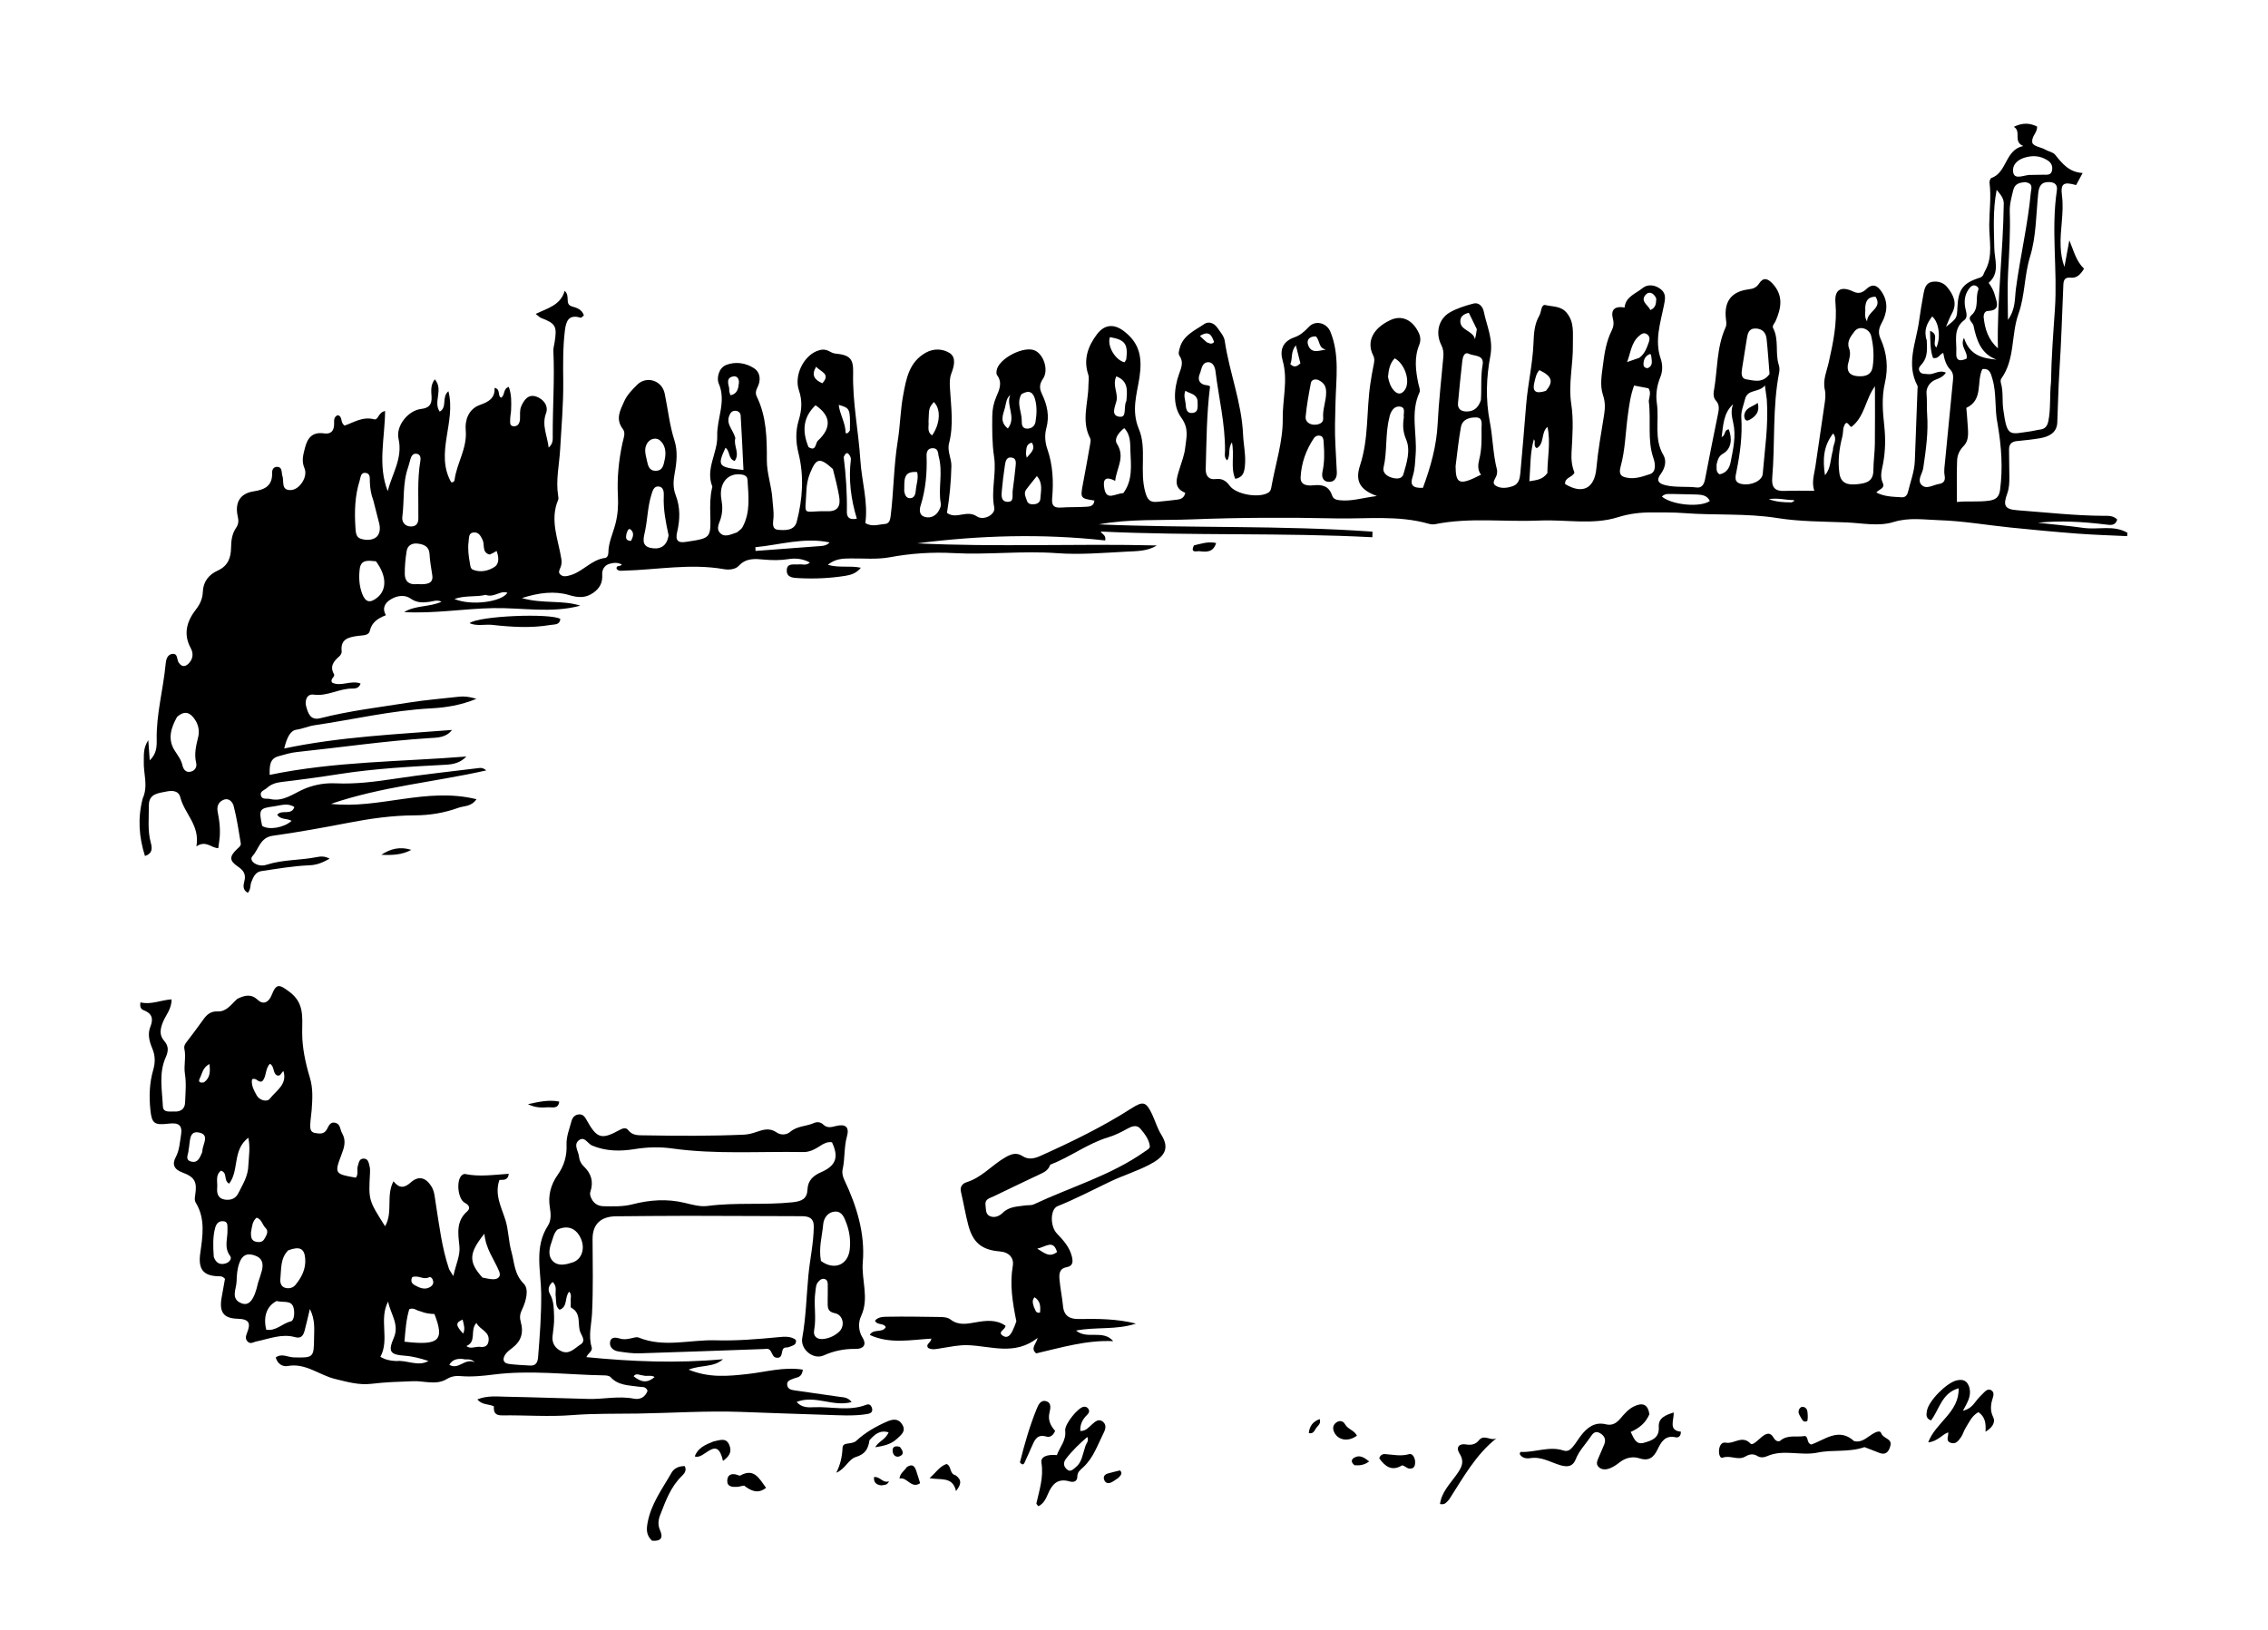
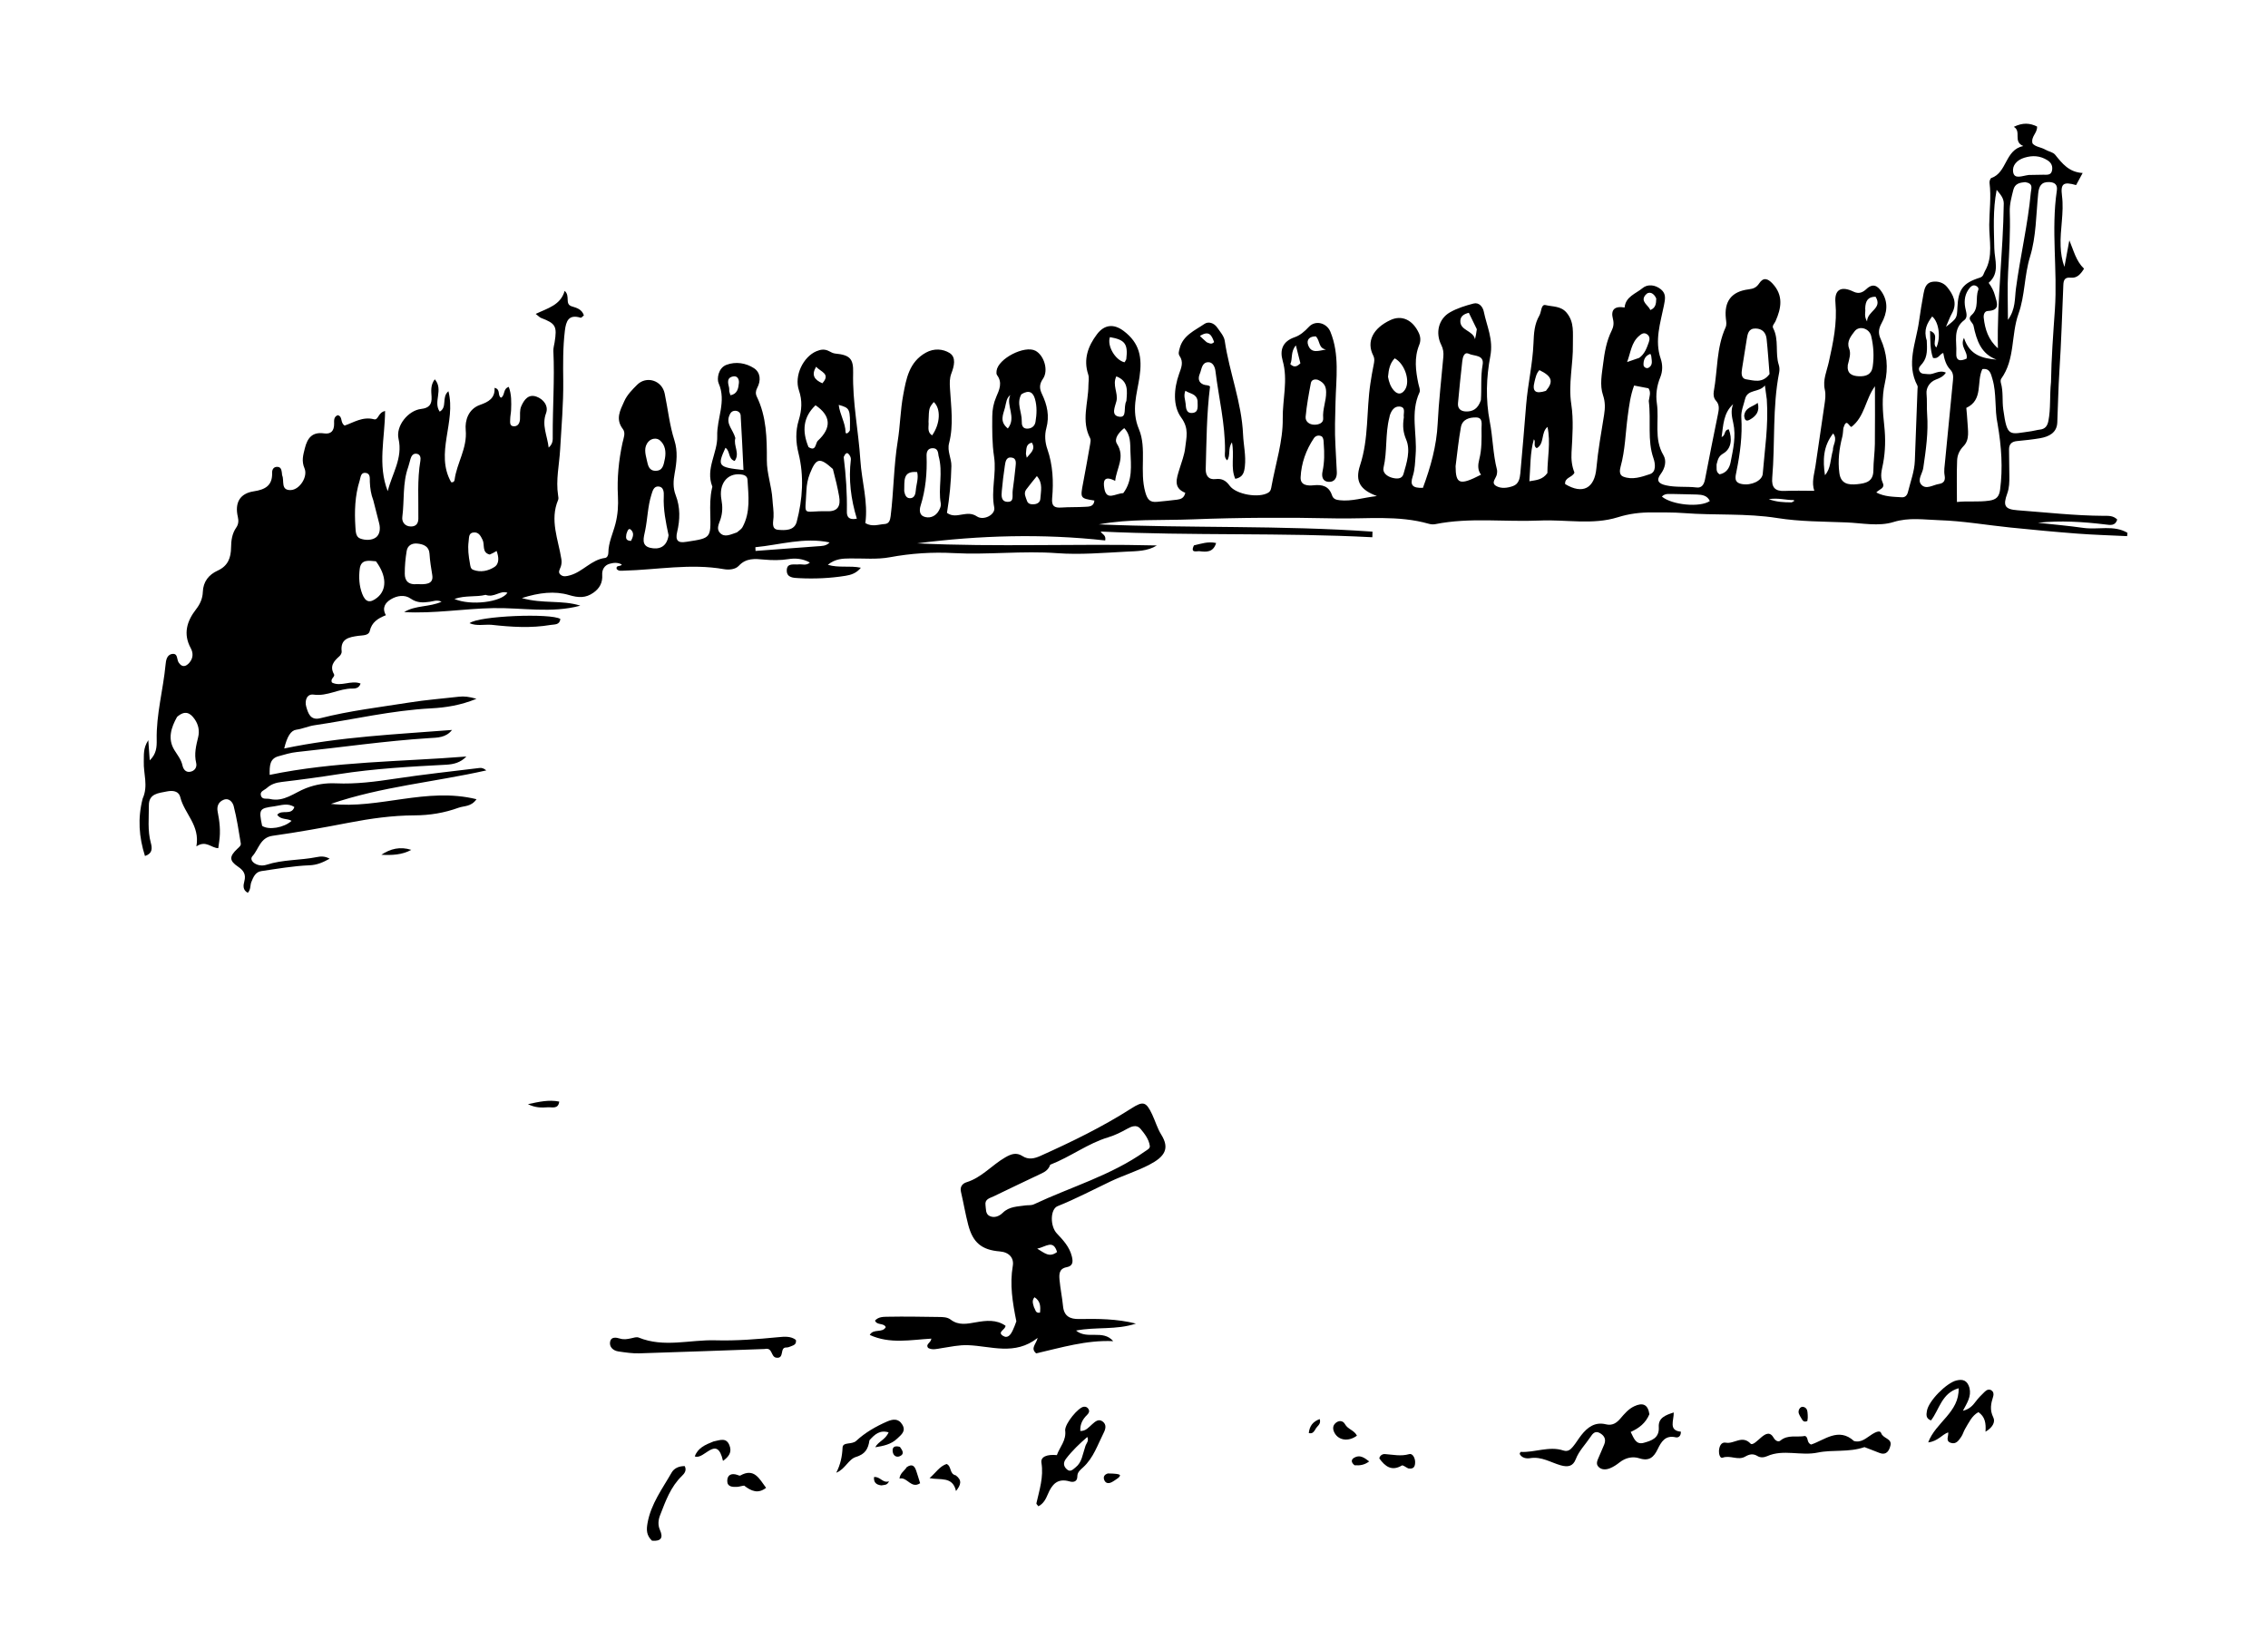
<svg xmlns="http://www.w3.org/2000/svg" version="1.1" id="Layer_1" x="0px" y="0px" width="100%" viewBox="0 0 1024 736" enable-background="new 0 0 1024 736" xml:space="preserve">
  <path fill="#000000" opacity="1" stroke="none" d=" M64.42,360.597   C67.024,354.818 64.719,349.336 64.923,343.915   C65.033,340.997 64.523,337.963 66.957,334.236   C67.209,337.794 67.383,340.251 67.602,343.35   C70.604,340.49 70.817,337.36 70.749,334.093   C70.507,322.582 73.683,311.462 74.757,300.096   C74.925,298.313 75.276,295.694 77.679,295.314   C80.41,294.882 79.742,297.757 80.643,299.136   C82.164,301.462 83.875,301.128 85.497,299.256   C87.234,297.251 87.321,294.893 86.131,292.708   C82.587,286.201 84.397,280.425 88.536,275.113   C90.382,272.744 91.473,270.179 91.568,267.363   C91.731,262.557 94.333,259.47 98.29,257.663   C102.976,255.523 104.265,251.837 104.326,247.23   C104.368,244.033 104.772,240.949 106.68,238.207   C107.665,236.792 107.802,235.19 107.391,233.432   C105.894,227.043 108.292,222.816 114.559,221.869   C119.715,221.09 123.055,219.291 122.865,213.49   C122.818,212.073 123.492,210.773 125.19,210.814   C126.984,210.856 127.094,212.362 127.292,213.692   C127.341,214.021 127.281,214.391 127.41,214.681   C128.474,217.067 126.566,221.54 131.375,221.291   C135.316,221.087 139.101,215.233 137.484,211.475   C136.06,208.164 136.876,205.501 137.637,202.44   C138.799,197.762 140.987,194.939 146.31,195.704   C149.49,196.162 150.888,194.496 150.855,191.343   C150.839,189.913 150.631,188.256 152.461,187.486   C154.884,188.014 153.469,190.855 155.61,192.175   C159.61,190.814 163.731,187.986 168.838,189.327   C170.914,189.872 170.592,186.281 173.864,185.592   C173.797,197.797 170.405,209.995 175.066,221.787   C176.98,213.953 181.938,206.961 179.938,198.137   C178.624,192.341 184.289,185.32 190.154,184.663   C193.718,184.263 195.062,182.668 194.849,179.12   C194.7,176.634 194.294,173.908 196.303,171.271   C200.377,175.958 195.442,181.425 198.529,185.88   C202.106,183.839 199.21,179.44 202.463,176.655   C206.031,190.676 196.275,204.6 203.69,217.731   C204.667,217.961 205.166,217.3 205.239,216.726   C206.214,209.086 211.036,202.459 210.27,194.176   C209.872,189.866 211.457,184.675 216.754,182.823   C220.535,181.5 223.597,179.821 223.283,175.138   C226.214,175.747 224.464,178.671 226.239,179.59   C228.103,178.53 227.016,175.569 229.714,174.701   C230.989,178.139 230.893,181.69 230.753,185.233   C230.7,186.558 230.376,187.875 230.355,189.198   C230.333,190.62 229.931,192.584 232.227,192.495   C233.982,192.427 234.679,190.89 234.774,189.289   C234.891,187.309 234.523,185.311 235.375,183.382   C236.701,180.382 238.641,177.87 242.171,179.095   C245.395,180.214 247.752,183.334 246.545,186.563   C244.51,192.008 247.071,196.553 247.719,202.112   C249.766,200.311 249.568,198.504 249.559,196.777   C249.498,184.02 250.457,171.271 249.846,158.508   C249.784,157.213 250.193,155.893 250.403,154.588   C251.581,147.275 250.911,146.097 244.234,143.546   C243.664,143.328 243.218,142.789 241.872,141.747   C247.287,139.158 253.115,137.8 254.94,131.35   C257.621,133.673 254.809,137.303 258.156,138.338   C260.36,139.019 262.671,139.592 263.631,142.404   C263.131,142.783 262.505,143.579 262.157,143.472   C256.743,141.811 255.568,144.96 255.038,149.338   C254.123,156.91 254.22,164.464 254.303,172.08   C254.416,182.353 253.482,192.641 252.905,202.918   C252.515,209.855 250.889,216.734 251.987,223.741   C252.089,224.392 252.241,225.162 252.004,225.722   C248.121,234.883 252.068,243.61 253.456,252.47   C253.645,253.672 253.573,254.762 253.193,255.895   C252.791,257.094 251.722,258.405 253.105,259.543   C254.39,260.601 255.869,260.205 257.381,259.787   C263.152,258.19 266.984,252.732 273.177,251.946   C274.184,251.818 274.669,250.654 274.676,249.579   C274.706,244.98 276.748,240.883 277.868,236.556   C278.949,232.378 279.218,228.248 278.985,223.828   C278.568,215.899 279.354,207.893 281.038,200.059   C281.495,197.935 282.596,195.528 281.239,193.764   C277.755,189.233 280.011,185.267 281.851,181.182   C283.174,178.244 285.457,175.966 287.667,173.752   C291.808,169.606 298.842,171.668 300.105,177.703   C301.581,184.755 302.283,191.943 304.509,198.875   C306.061,203.707 305.541,208.774 304.611,213.723   C303.984,217.058 303.813,220.352 305.062,223.568   C307.199,229.067 307.055,234.678 305.723,240.266   C304.836,243.988 306.069,245.325 309.736,244.686   C309.9,244.658 310.067,244.643 310.232,244.618   C320.984,242.984 320.963,242.984 320.686,232.049   C320.588,228.218 320.598,224.383 321.433,220.607   C321.505,220.282 321.689,219.896 321.584,219.631   C318.435,211.634 324.066,204.493 323.825,196.913   C323.573,188.979 328.087,181.314 324.461,173.058   C323.614,171.13 324.224,166.151 328.015,164.735   C332.26,163.15 336.811,163.929 340.395,166.247   C343.389,168.183 343.664,171.846 341.848,175.228   C341.173,176.486 341.072,177.814 341.687,179.079   C346.131,188.22 346.264,197.989 346.23,207.862   C346.209,213.826 348.413,219.559 348.762,225.561   C348.915,228.188 349.394,230.796 349.253,233.477   C349.138,235.671 348.155,238.968 351.327,239.242   C354.362,239.505 358.646,239.715 359.718,235.62   C362.391,225.399 363.101,215.006 360.508,204.617   C359.268,199.651 359.139,194.638 360.604,189.836   C362.017,185.204 362.318,180.973 360.714,176.249   C358.467,169.632 362.703,161.099 368.607,158.603   C370.605,157.759 372.391,157.547 374.327,158.579   C375.188,159.038 376.123,159.549 377.064,159.643   C383.639,160.294 385.357,161.881 385.192,168.283   C384.848,181.578 387.616,194.61 388.451,207.816   C389.052,217.33 392.029,226.692 390.697,236.222   C393.861,238.055 396.68,236.796 399.425,236.629   C401.414,236.508 401.894,234.936 402.126,233.065   C403.523,221.795 403.499,210.421 405.326,199.143   C406.428,192.338 406.51,185.243 407.787,178.416   C409.157,171.091 410.407,163.49 418.013,159.247   C421.766,157.154 425.777,157.578 428.713,159.384   C431.848,161.313 430.775,165.41 429.553,168.592   C428.686,170.849 428.774,172.952 428.912,175.338   C429.388,183.597 430.642,191.925 428.506,200.14   C427.568,203.747 429.631,206.958 429.554,210.485   C429.398,217.603 428.716,224.661 427.552,231.595   C429.942,233.309 432.262,232.675 434.525,232.319   C436.827,231.956 438.821,231.694 441.123,233.223   C444.121,235.215 449.545,232.403 448.899,229.158   C447.366,221.456 449.962,213.825 448.836,206.375   C447.903,200.194 447.96,194.146 448.008,188.009   C448.032,184.963 448.575,182.081 449.788,179.269   C451.172,176.063 452.728,172.807 450.166,169.377   C449.829,168.926 449.869,168.082 449.949,167.447   C450.644,161.938 462.616,155.787 467.519,158.394   C471.369,160.441 473.533,167.251 470.891,171.053   C469.125,173.595 469.326,175.586 470.451,177.934   C472.818,182.874 473.922,187.825 472.412,193.389   C471.609,196.35 471.795,199.685 472.868,202.763   C475.388,209.991 475.715,217.477 475.043,224.974   C474.723,228.551 476.042,229.402 479.226,229.184   C482.712,228.946 486.222,229.073 489.712,228.871   C491.603,228.762 493.875,228.898 494.117,226.031   C487.669,225.01 487.703,225.017 489.034,218.035   C490.154,212.157 491.197,206.265 492.231,200.371   C492.371,199.575 492.558,198.577 492.221,197.938   C488.063,190.063 491.393,181.955 491.42,173.963   C491.426,172.315 491.858,170.706 491.308,169.033   C489.078,162.249 491.231,156.309 495.272,150.953   C498.639,146.49 502.905,146.109 507.349,149.466   C514.494,154.863 515.814,161.322 514.49,170.254   C513.361,177.869 510.648,185.291 514.228,193.804   C517.873,202.474 514.41,212.836 517.116,222.313   C518.068,225.648 519.232,226.901 522.381,226.612   C525.361,226.338 528.337,226.01 531.309,225.655   C533.014,225.451 534.606,225.005 535.159,222.536   C529.561,220.307 531.245,216.049 532.513,211.839   C533.473,208.651 534.768,205.477 535.113,202.212   C535.596,197.648 537.005,193.589 533.292,188.524   C529.483,183.327 529.962,175.514 532.374,168.783   C533.339,166.089 534.489,163.513 532.578,160.73   C531.878,159.709 532.31,158.507 532.602,157.349   C534.099,151.399 539.466,149.259 543.804,146.269   C545.611,145.023 548.137,145.835 549.547,147.875   C550.866,149.782 552.656,151.766 552.969,153.903   C555.054,168.14 560.618,181.687 561.242,196.203   C561.449,201.004 562.609,205.739 562.057,210.607   C561.757,213.253 561.266,215.532 557.735,216.234   C555.484,211.216 557.451,205.782 556.221,199.756   C554.232,202.623 555.738,205.604 554.056,207.884   C552.602,206.538 553.079,204.97 553.091,203.633   C553.205,191.413 550.243,179.565 548.773,167.539   C548.544,165.667 547.579,163.551 545.591,163.559   C542.587,163.571 542.586,166.698 541.74,168.708   C540.913,170.676 540.946,172.706 543.435,173.669   C544.487,174.075 545.807,173.802 546.327,174.58   C544.753,187.146 544.738,199.468 544.386,211.766   C544.304,214.616 545.574,216.748 548.885,216.33   C551.728,215.971 553.546,217.057 555.192,219.326   C558.106,223.343 568.513,225.052 572.646,222.453   C573.802,221.725 573.908,220.566 574.114,219.435   C575.956,209.294 579.298,199.129 579.156,189.013   C579.035,180.329 581.615,171.61 579.127,162.881   C577.751,158.053 579.061,154.151 584.563,152.267   C586.949,151.449 589.039,149.674 590.923,147.632   C593.915,144.389 599.03,145.791 600.679,149.823   C604.872,160.076 603.256,170.957 602.99,181.4   C602.821,188.039 602.556,194.667 602.956,201.317   C603.194,205.278 603.407,209.242 603.575,213.206   C603.681,215.707 602.565,217.701 599.98,217.594   C597.217,217.48 596.599,215.325 597.131,212.84   C598.012,208.724 597.996,204.568 597.663,200.402   C597.572,199.264 597.716,198.048 596.81,197.097   C595.377,196.27 593.936,196.817 593.232,197.863   C589.656,203.181 587.54,209.145 587.229,215.506   C587.044,219.28 590.543,219.404 593.103,219.135   C597.105,218.714 600.053,219.59 601.393,223.64   C601.984,225.425 603.344,225.715 604.889,225.889   C610.254,226.496 615.252,224.753 621.676,223.995   C614.273,221.249 611.635,217.499 614.07,210.105   C618.067,197.966 616.868,185.421 618.731,173.163   C619.156,170.367 619.617,167.573 620.19,164.804   C620.498,163.316 620.75,162.001 619.985,160.487   C616.854,154.287 619.878,148.207 627.792,144.521   C632.904,142.139 637.817,144.407 640.597,150.366   C641.431,152.154 641.484,154.009 640.789,155.715   C638.411,161.551 639.168,167.397 640.394,173.286   C640.663,174.578 641.372,176.161 640.909,177.162   C636.667,186.349 639.891,195.941 639.156,205.298   C638.896,208.606 638.884,211.898 637.822,215.155   C636.507,219.187 637.862,220.442 642.447,220.298   C645.926,210.883 648.606,201.404 649.102,191.33   C649.599,181.224 650.787,171.153 651.672,161.067   C651.834,159.218 651.613,157.519 650.732,155.769   C647.997,150.337 649.489,144.005 654.62,141.059   C657.874,139.191 661.621,138.032 665.282,137.071   C667.855,136.394 669.516,138.656 669.929,140.698   C671.264,147.294 674.324,153.208 672.88,160.801   C671.061,170.363 670.699,180.417 672.641,190.41   C674.028,197.545 674.048,204.962 675.876,212.088   C676.035,212.706 675.935,213.413 675.853,214.066   C675.624,215.876 673.02,217.91 675.419,219.387   C677.685,220.782 680.673,220.386 683.184,219.461   C685.658,218.549 686.199,216.159 686.428,213.726   C687.404,203.351 688.208,192.943 689.073,182.58   C689.848,173.303 692.001,164.231 692.362,155.068   C692.544,150.44 692.763,146.383 695.047,142.439   C695.998,140.798 695.732,137.254 697.854,137.771   C701.019,138.542 704.767,138.116 707.339,141.224   C710.93,145.564 710.062,150.406 710.159,155.419   C710.335,164.465 708.023,173.338 709.433,182.531   C710.519,189.619 709.958,197.02 709.546,204.248   C709.359,207.523 709.693,210.488 710.862,213.392   C709.975,215.643 706.362,215.544 706.657,218.586   C714.628,223.407 719.94,220.503 720.766,211.439   C721.504,203.334 722.976,195.292 724.257,187.243   C724.735,184.238 724.782,181.474 723.761,178.456   C722.195,173.83 723.246,168.895 723.821,164.216   C724.441,159.162 725.321,154.005 727.656,149.317   C728.504,147.616 728.746,145.969 728.242,144.033   C727.145,139.82 729.03,138.095 733.505,138.849   C733.975,133.905 738.582,132.629 741.608,130.104   C743.928,128.168 747.384,128.561 749.969,130.713   C752.372,132.714 751.818,135.159 751.249,137.987   C749.659,145.883 746.978,153.762 749.809,162.002   C750.734,164.693 750.717,167.684 749.613,170.361   C748.035,174.187 747.492,178.207 748.069,182.128   C749.212,189.897 746.602,198.067 751.041,205.553   C752.536,208.073 751.812,211.37 749.813,214.04   C747.633,216.955 748.785,218.386 752.107,219.143   C756.719,220.195 761.405,219.564 766.036,220.128   C768.362,220.411 769.386,218.742 769.825,216.408   C771.665,206.606 773.688,196.839 775.65,187.06   C776.08,184.915 776.488,182.837 774.763,180.945   C773.696,179.776 773.52,178.153 773.788,176.673   C775.526,167.076 774.942,157.048 779.076,147.898   C779.667,146.589 779.397,145.312 779.244,143.984   C778.341,136.165 781.684,131.623 789.524,130.659   C791.76,130.384 793.052,129.801 794.304,127.917   C796.15,125.139 798.129,125.7 800.331,128.085   C805.311,133.48 804.248,139.18 801.657,145.032   C801.194,146.079 799.992,147.072 800.572,148.183   C803.326,153.454 801.375,159.407 803.13,164.813   C803.471,165.863 803.501,167.135 803.286,168.228   C800.199,183.947 801.509,199.948 800.158,215.773   C799.785,220.137 801.463,221.894 805.822,221.682   C810.138,221.472 814.471,221.636 819.15,221.636   C817.844,217.807 819.127,214.192 819.671,210.515   C821.034,201.303 822.379,192.088 823.723,182.873   C824.059,180.571 824.435,178.3 823.899,175.935   C822.911,171.567 824.793,167.603 825.715,163.456   C827.664,154.686 829.543,145.963 828.704,136.723   C828.152,130.642 831.369,129.038 836.847,131.699   C839.356,132.918 841.135,131.965 842.676,130.524   C845.728,127.672 847.825,129.149 849.592,131.8   C852.702,136.467 852.049,141.36 849.534,145.938   C848.184,148.395 847.935,150.465 849.077,152.976   C851.996,159.403 852.601,166.176 851.019,172.985   C849.513,179.468 850.05,185.892 850.75,192.34   C851.365,198.014 851.26,203.638 850.221,209.242   C849.678,212.169 848.673,215.037 850.059,218.044   C851.218,220.558 848.492,220.846 847.144,222.389   C850.901,224.356 854.845,224.309 858.697,224.559   C860.246,224.66 861.106,223.567 861.451,222.141   C862.579,217.47 864.368,212.945 864.548,208.062   C864.945,197.258 865.359,186.454 865.762,175.649   C865.78,175.151 865.93,174.556 865.722,174.164   C860.505,164.329 865.084,154.842 866.43,145.16   C867.02,140.917 867.712,136.709 868.491,132.504   C868.935,130.107 869.645,127.725 872.365,127.266   C874.904,126.838 877.489,127.587 879.136,129.63   C881.945,133.113 883.853,136.912 881.299,141.504   C880.351,143.209 879.698,145.079 878.596,147.589   C883.552,143.736 883.552,143.736 883.771,138.836   C884.133,130.719 886.233,127.797 893.903,125.384   C895.598,124.85 895.542,123.567 896.171,122.477   C900.042,115.762 898.064,108.503 898.143,101.459   C898.212,95.175 899.066,88.895 898.274,82.597   C898.184,81.877 898.599,80.549 899.082,80.384   C906.285,77.913 905.168,67.656 913.518,65.936   C908.696,63.973 912.869,59.358 909.242,57.28   C913.234,55.308 916.463,55.525 919.731,57.135   C919.934,60.08 916.849,61.639 917.676,64.758   C918.987,66.377 921.532,66.434 923.489,67.583   C924.918,68.421 926.927,68.684 927.875,69.854   C931.084,73.817 934.159,77.782 940.32,78.113   C939.01,80.525 938.174,82.065 937.356,83.573   C931.695,81.963 930.269,82.826 930.982,88.373   C931.974,96.091 930.037,103.647 930.376,111.29   C930.512,114.359 930.939,117.415 932.094,120.516   C932.831,116.518 933.568,112.519 934.304,108.52   C936.282,113.138 937.271,117.83 940.943,121.328   C939.375,123.85 937.757,125.696 934.894,125.392   C932.329,125.119 931.694,126.42 931.602,128.581   C931.051,141.532 930.668,154.496 929.828,167.429   C929.323,175.223 929.193,183.015 928.862,190.807   C928.665,195.44 925.08,197.196 921.049,197.892   C917.61,198.485 914.124,198.834 910.647,199.174   C908.218,199.412 907.043,200.619 907.077,203.051   C907.134,207.038 907.171,211.025 907.218,215.012   C907.249,217.677 907.204,220.285 906.26,222.883   C904.272,228.349 905.143,229.986 910.873,230.412   C923.813,231.374 936.722,232.857 949.72,232.931   C951.871,232.944 954.078,232.726 955.939,234.618   C954.987,237.612 952.801,237.095 950.424,236.811   C940.374,235.612 930.288,234.966 920.081,236.06   C926.954,236.818 933.849,237.415 940.692,238.38   C947.272,239.308 954.371,236.958 960.531,240.589   C960.487,241.093 960.442,241.597 960.398,242.101   C952.899,241.734 945.387,241.528 937.903,240.96   C927.799,240.194 917.709,239.229 907.627,238.204   C896.926,237.116 886.261,235.23 875.543,234.9   C868.771,234.692 861.967,233.543 854.921,235.728   C848.176,237.821 840.696,236.187 833.553,235.903   C823.175,235.49 812.679,235.562 802.471,233.935   C788.419,231.697 774.312,232.78 760.27,231.691   C755.49,231.321 750.67,231.416 745.868,231.39   C740.618,231.361 735.686,231.934 730.418,233.584   C719.062,237.139 706.991,234.533 695.228,235.06   C679.498,235.766 663.667,233.552 648.009,236.691   C647.071,236.879 645.99,236.776 645.06,236.511   C631.222,232.573 617.072,234.39 603.026,234.087   C581.423,233.622 559.815,233.682 538.24,234.524   C524.208,235.072 510.104,234.213 496.113,236.792   C537.273,238.573 578.565,237.145 619.678,240.074   C619.657,240.917 619.637,241.761 619.616,242.604   C578.935,240.465 538.221,241.987 496.958,240.026   C497.64,241.381 499.462,241.503 499.002,244.052   C470.756,240.922 442.38,241.711 414.073,245.357   C450.126,247.118 486.204,245.404 522.32,246.308   C518.077,248.964 513.247,248.86 508.636,249.101   C498.197,249.646 487.591,250.56 477.316,249.797   C461.658,248.634 446.132,250.609 430.514,249.758   C421.043,249.243 411.335,249.856 401.774,251.633   C395.958,252.713 389.82,252.1 383.827,252.177   C380.477,252.22 377.163,252.266 373.762,255.045   C378.776,256.555 383.581,255.292 388.679,256.37   C386.672,258.866 384.188,259.622 381.707,260.019   C374.779,261.126 367.782,261.434 360.777,261.074   C358.331,260.948 355.147,260.963 355.227,257.518   C355.308,254.029 358.497,255.106 360.659,254.857   C362.217,254.678 363.923,255.578 365.661,254.031   C362.474,252.255 359.194,251.972 355.992,252.475   C352.323,253.052 348.716,253.029 345.061,252.697   C340.92,252.321 336.922,251.864 333.543,255.517   C332.036,257.146 329.149,257.419 326.875,257.017   C311.733,254.338 296.699,257.308 281.621,257.694   C280.446,257.724 279.282,257.984 278.409,256.909   C277.998,255.042 280.221,255.985 280.75,254.922   C278.847,253.857 277.035,254.098 275.279,254.575   C272.788,255.253 271.757,257.388 271.899,259.566   C272.134,263.18 270.677,265.707 267.931,267.647   C264.483,270.083 261.269,270 256.922,268.704   C250.457,266.775 243.421,267.582 235.617,270.068   C245.084,272.768 253.781,270.848 262.013,273.494   C248.993,277.028 235.788,274.358 222.708,274.601   C209.294,274.85 195.987,277.164 182.473,276.402   C187.584,273.239 193.807,274.236 199.368,271.708   C197.294,270.716 195.594,271.538 193.902,271.768   C190.896,272.179 188.2,272.259 185.38,270.282   C182.714,268.414 179.255,268.947 176.483,270.62   C173.932,272.16 172.341,274.501 174.234,277.803   C170.546,279.256 167.856,280.993 166.942,284.957   C166.448,287.095 163.649,286.849 161.73,287.123   C157.524,287.725 153.578,288.416 154.266,294.204   C154.345,294.877 153.797,295.841 153.241,296.334   C150.732,298.559 148.756,300.777 150.791,304.442   C151.465,305.656 148.931,306.423 149.894,308.219   C153.905,310.268 158.453,306.987 162.799,308.658   C162.161,310.755 160.411,310.947 159.132,310.93   C153.138,310.848 147.839,314.548 141.588,313.665   C138.521,313.232 137.498,316.398 138.258,319.075   C139.106,322.064 140.149,325.46 144.612,324.321   C157.859,320.942 171.428,319.358 184.892,317.217   C192.284,316.041 199.771,315.469 207.214,314.609   C209.553,314.338 211.822,314.607 215.127,315.553   C207.992,318.477 201.22,319.526 194.734,319.862   C176.871,320.788 159.538,324.921 141.958,327.499   C139.237,327.898 136.624,329.126 133.787,329.51   C131.295,329.847 129.617,332.615 128.32,337.985   C153.625,332.679 178.868,331.609 204.079,329.622   C201.35,333.179 197.403,333.078 193.863,333.302   C173.809,334.569 153.937,337.502 133.975,339.599   C131.19,339.891 128.447,340.735 125.731,341.491   C121.792,342.587 121.681,345.716 121.753,349.907   C151.276,343.783 180.998,343.989 210.575,341.616   C207.99,344.317 204.92,345.138 201.469,345.318   C185.228,346.167 168.991,347.066 152.89,349.586   C144.364,350.92 135.807,352.089 127.237,353.097   C124.631,353.403 122.438,354.076 120.481,355.838   C119.304,356.898 117.076,357.334 117.88,359.471   C118.519,361.167 120.464,360.455 121.864,360.787   C128.197,362.286 132.955,357.915 138.136,355.924   C142.719,354.163 147.061,353.524 151.663,353.729   C160.71,354.133 169.57,352.966 178.486,351.617   C191.134,349.704 203.865,348.334 216.567,346.784   C217.498,346.67 218.479,346.971 219.566,347.887   C196.218,353.154 172.198,355.186 149.419,363.004   C171.133,365.467 192.546,355.319 215.143,360.901   C212.693,364.377 209.562,363.833 207.072,364.737   C200.627,367.075 194.097,368.166 187.127,368.19   C177.177,368.225 167.265,369.623 157.44,371.517   C146.041,373.713 134.607,375.805 123.114,377.407   C117.412,378.202 116.832,383.491 113.979,386.612   C112.095,388.672 116.25,391.825 120.316,390.501   C127.704,388.094 135.475,388.544 142.973,387.041   C144.685,386.698 146.61,386.497 148.841,387.767   C145.757,389.427 143.232,390.599 139.708,390.738   C132.434,391.025 125.189,392.305 117.961,393.367   C115.335,393.753 114.36,396.068 113.478,398.297   C112.888,399.79 113.313,401.624 111.876,403.166   C109.506,401.871 109.836,399.784 110.31,397.996   C111.13,394.909 110.08,393.113 107.474,391.362   C103.43,388.645 103.496,386.733 107.156,383.289   C107.906,382.583 108.879,381.864 108.715,380.87   C107.779,375.199 106.929,369.492 105.493,363.942   C105.133,362.554 103.621,360.088 100.935,361.166   C98.5,362.143 97.837,364.305 98.275,366.516   C99.154,370.952 99.658,375.357 98.985,379.853   C98.84,380.819 98.718,381.787 98.551,383.007   C95.326,382.936 93.045,379.287 88.671,382.188   C90.396,372.683 83.258,367.438 81.422,360.063   C80.663,357.014 77.825,356.875 75.228,357.41   C71.556,358.167 67.177,358.325 67.21,363.701   C67.244,369.337 66.568,375.022 68.093,380.583   C68.806,383.181 68.807,385.458 65.454,386.538   C62.737,377.964 62.11,369.557 64.42,360.597  M926.031,172.489   C926.197,161.548 927.035,150.651 927.786,139.736   C929.016,121.87 926.021,103.909 928.663,86.042   C929.038,83.51 927.816,82.338 925.327,82.219   C921.614,82.041 920.569,84.093 920.234,87.444   C919.279,96.997 919.336,106.918 916.557,115.943   C913.926,124.485 914.317,133.409 911.343,141.715   C907.926,151.258 909.885,162.228 903.552,171.009   C903.226,171.461 903.24,172.347 903.412,172.939   C904.541,176.846 903.92,180.904 904.464,184.825   C906.259,197.765 907.147,196.075 917.095,194.728   C918.41,194.55 919.694,194.133 921.01,193.992   C923.393,193.736 924.393,192.341 924.839,190.113   C925.953,184.543 925.367,178.877 926.031,172.489  M901.903,191.405   C900.486,184.717 901.542,177.746 899.579,171.123   C898.886,168.781 898.415,166.175 895.025,166.675   C892.25,172.483 895.6,180.547 887.785,184.189   C887.952,186.169 888.202,188.299 888.296,190.436   C888.464,194.228 889.448,198.455 886.569,201.411   C884.603,203.431 883.728,205.59 883.633,207.985   C883.392,214.066 883.553,220.163 883.553,226.687   C888.253,226.131 893.169,226.806 898.15,226.076   C901.449,225.593 902.64,224.199 903.05,221.056   C904.311,211.385 903.692,201.819 901.903,191.405  M869.93,153.753   C870.077,157.36 870.414,161.072 867.973,164.097   C867.103,165.174 865.932,165.993 866.578,167.453   C867.326,169.144 869.069,168.734 870.515,168.947   C873.087,169.326 875.401,166.801 878.571,168.279   C877.306,170.149 875.673,170.782 873.999,171.42   C871.136,172.512 869.593,175.3 869.825,177.686   C870.13,180.825 869.865,183.938 870.097,187.057   C870.704,195.205 869.537,203.305 868.35,211.341   C867.979,213.855 865.576,216.637 867.419,218.783   C869.578,221.297 872.713,218.972 875.391,218.554   C877.456,218.231 878.451,217.165 877.993,214.694   C877.61,212.628 877.996,210.394 878.201,208.249   C879.371,196.021 880.599,183.798 881.779,171.57   C881.939,169.903 881.881,168.303 880.56,166.924   C878.593,164.87 877.861,162.157 877.378,159.386   C875.621,159.932 875.376,162.152 872.766,161.652   C871.408,157.991 871.57,153.95 871.42,149.407   C875.967,151.114 871.989,154.927 874.264,156.915   C876.372,152.443 875.411,145.417 872.377,142.896   C870.123,145.918 868.387,149 869.93,153.753  M832.275,193.314   C832.118,194.637 832.111,195.999 831.78,197.277   C830.39,202.644 829.733,208.051 830.47,213.583   C831.128,218.515 834.499,219.052 838.53,218.647   C842.43,218.255 845.811,217.508 845.83,212.411   C845.845,208.429 846.451,204.452 846.502,200.468   C846.612,191.786 846.536,183.102 846.536,174.418   C842.187,180.342 841.957,188.138 835.907,192.79   C834.728,192.499 833.716,188.56 832.275,193.314  M744.419,181.028   C744.692,179.11 745.548,177.169 744.279,175.339   C742.11,174.923 740.036,174.526 737.798,174.096   C736.122,178.593 735.56,183.156 734.935,187.757   C733.892,195.446 733.781,203.272 731.681,210.81   C731.204,212.522 731.119,214.519 732.865,215.216   C736.965,216.852 741.179,215.362 744.956,214.098   C747.904,213.112 747.343,209.233 746.551,206.971   C743.661,198.726 745.537,190.157 744.419,181.028  M797.709,180.373   C797.458,178.521 797.206,176.668 796.851,174.053   C794.131,177.465 788.988,175.526 787.871,180.285   C787.229,183.021 786.021,185.608 786.205,188.536   C786.721,196.718 785.649,204.778 784.033,212.767   C783.509,215.359 782.736,217.866 786.405,218.568   C790.762,219.401 795.633,217.035 795.877,213.965   C796.741,203.059 798.521,192.204 797.709,180.373  M914.335,82.238   C911.942,82.479 909.736,82.848 909.01,85.771   C908.205,89.009 907.296,92.223 907.41,95.587   C907.722,104.724 907.167,113.826 906.655,122.945   C906.272,129.764 906.579,136.621 906.579,144.441   C910.11,139.587 909.6,134.805 910.196,130.32   C912.119,115.818 915.561,101.554 916.914,86.964   C917.092,85.045 918.216,82.853 914.335,82.238  M332.73,240.409   C333.576,239.637 334.703,239.02 335.224,238.07   C338.95,231.27 337.917,223.898 337.499,216.639   C337.399,214.91 335.951,214.352 334.26,214.197   C328.279,213.648 324.427,218.573 325.737,225.677   C326.301,228.737 326.24,231.591 325.298,234.494   C324.641,236.517 323.303,238.736 325.045,240.604   C327.129,242.838 329.675,241.435 332.73,240.409  M657.197,210.513   C657.244,218.665 659.017,219.335 668.685,214.348   C667.06,212.256 667.278,209.81 667.893,207.396   C669.056,202.831 668.956,198.179 668.903,193.541   C668.88,191.542 669.658,188.573 666.471,188.505   C663.505,188.442 660.248,189.275 659.594,192.929   C658.606,198.458 657.985,204.053 657.197,210.513  M376.043,211.788   C370.098,206.41 368.517,206.727 365.685,213.814   C364.689,216.306 364.206,218.888 364.094,221.558   C363.572,233.966 361.769,230.554 373.615,230.862   C378.556,230.99 379.575,228.172 378.862,224.115   C378.177,220.214 377.254,216.354 376.043,211.788  M904.698,91.885   C904.678,89.462 903.262,87.853 901.489,85.725   C899.702,94.958 900.265,103.541 900.431,112.169   C900.53,117.331 903.105,123.252 897.877,127.719   C899.163,129.457 900.166,131.336 900.738,133.457   C901.617,136.715 903.278,140.161 897.498,140.431   C895.973,140.502 895.499,142.125 895.655,143.531   C896.224,148.665 897.709,153.434 902.053,157.283   C901.58,135.637 904.414,114.228 904.698,91.885  M633.829,188.421   C633.505,186.66 634.95,183.887 631.955,183.59   C629.562,183.353 628.21,185.377 627.503,187.592   C627.403,187.907 627.372,188.242 627.289,188.563   C625.378,195.986 626.41,203.744 624.661,211.224   C624.138,213.461 626.277,215.14 628.53,215.737   C630.511,216.262 632.979,216.445 633.659,214.09   C635.126,209.01 636.944,203.41 634.904,198.553   C633.503,195.218 633.228,192.457 633.829,188.421  M79.947,323.724   C77.247,328.54 75.614,333.628 78.73,338.7   C80.116,340.954 81.792,342.94 82.377,345.615   C82.76,347.37 83.838,348.822 85.796,348.518   C87.886,348.194 89.048,346.481 88.566,344.497   C87.581,340.445 88.545,336.689 89.479,332.826   C90.165,329.988 89.586,327.185 87.886,324.756   C85.926,321.957 83.59,320.526 79.947,323.724  M168.529,225.869   C167.502,223.21 167.097,220.453 166.983,217.606   C166.921,216.068 167.334,213.841 165.121,213.542   C162.823,213.233 162.871,215.493 162.398,216.991   C160.224,223.87 160.012,230.913 160.469,238.052   C160.603,240.147 160.657,242.438 162.634,243.183   C164.879,244.03 167.84,244.062 169.723,242.682   C171.51,241.373 171.824,238.701 171.186,236.28   C170.344,233.085 169.544,229.879 168.529,225.869  M668.618,180.691   C669.007,175.386 668.443,170.062 669.4,164.744   C670.232,160.124 665.518,160.874 663.251,159.781   C661.02,158.705 660.414,161.358 660.21,163.182   C659.507,169.456 658.852,175.737 658.285,182.025   C658.062,184.497 659.485,185.73 661.884,185.804   C665.051,185.901 667.326,184.548 668.618,180.691  M798.948,168.895   C798.518,163.597 798.183,158.288 797.618,153.004   C797.319,150.209 795.655,148.415 792.679,148.341   C789.483,148.262 789.059,150.678 788.676,153.056   C787.964,157.484 787.254,161.913 786.555,166.344   C786.233,168.386 785.969,170.915 788.47,171.3   C791.904,171.829 795.795,173.209 798.948,168.895  M301.856,241.693   C300.609,235.849 299.409,230.014 299.697,223.963   C299.779,222.229 299.64,219.833 297.307,219.68   C295.122,219.537 294.635,221.719 294.08,223.492   C292.437,228.737 292.383,234.251 291.286,239.581   C290.64,242.717 289.362,246.403 293.59,247.375   C297.166,248.197 301.043,247.386 301.856,241.693  M423.758,205.833   C423.548,204.138 423.354,202.35 421.053,202.391   C418.845,202.43 418.286,204.103 418.348,205.85   C418.617,213.53 417.949,221.062 415.624,228.441   C415.087,230.145 415.053,232.463 417.086,233.258   C419.377,234.154 421.803,233.433 423.332,231.43   C424.184,230.314 424.991,228.576 424.756,227.315   C423.478,220.452 425.882,213.457 423.758,205.833  M891,146.894   C890.487,145.374 888.038,144.167 890.228,142.207   C893.692,139.108 891.754,134.581 893.184,130.931   C893.507,130.107 892.863,129.326 891.996,129.005   C890.9,128.598 890.055,129.13 889.383,129.931   C887.193,132.542 886.689,135.554 887.29,138.838   C887.645,140.777 888.664,143.186 886.897,144.521   C881.565,148.549 883.575,154.184 883.258,159.276   C883.014,163.184 885.184,163.173 887.914,161.937   C888.632,158.736 884.768,156.586 886.733,152.561   C889.293,160.518 895.183,161.843 901.446,162.392   C894.542,159.841 892.453,153.948 891,146.894  M834.276,164.808   C833.816,168.636 836.06,169.797 839.334,169.91   C842.464,170.017 844.999,169.176 845.518,165.596   C846.193,160.946 845.923,156.316 844.836,151.753   C844.012,148.289 839.472,146.841 837.352,149.601   C835.734,151.707 833.677,154.218 834.85,157.271   C835.789,159.714 835.012,161.824 834.276,164.808  M184.322,210.862   C181.683,218.178 182.624,225.937 181.643,233.46   C181.368,235.574 182.716,237.719 185.522,237.742   C187.802,237.761 188.854,236.413 188.884,234.277   C189.005,225.527 188.32,216.755 189.804,208.044   C190.017,206.796 189.85,205.16 188.111,204.899   C186.513,204.659 185.757,205.86 185.342,207.22   C185.051,208.172 184.849,209.15 184.322,210.862  M188.527,263.766   C191.725,263.882 195.898,264.099 195.167,259.68   C194.636,256.471 194.114,253.302 193.92,250.039   C193.722,246.718 191.223,245.734 188.407,245.454   C185.945,245.21 184.017,246.35 183.615,248.78   C183.053,252.182 182.728,255.664 182.753,259.109   C182.775,262.064 184.161,264.222 188.527,263.766  M507.145,222.692   C511.491,216.973 510.635,210.176 510.387,203.789   C510.258,200.487 510.601,196.427 507.585,193.329   C505.125,195.272 502.869,198.121 504.308,200.397   C508.146,206.468 504.137,211.29 503.5,217.138   C498.41,214.569 498.031,217.218 498.598,220.538   C499.592,226.36 503.573,222.797 507.145,222.692  M169.737,253.458   C166.633,253.231 162.985,252.337 162.414,256.905   C161.945,260.661 162.145,264.521 163.54,268.148   C165.019,271.998 167.054,272.482 170.298,269.881   C174.664,266.379 174.705,260.107 169.737,253.458  M221.111,250.417   C217.435,249.506 218.962,246.004 217.891,243.799   C217.035,242.038 216.183,240.34 214.069,240.426   C211.52,240.531 211.83,242.592 211.582,244.476   C211.138,247.851 211.567,251.09 212.16,254.371   C212.373,255.544 212.398,256.834 213.65,257.312   C217.028,258.603 220.495,257.784 223.205,256.05   C225.528,254.562 225.231,251.569 224.219,248.792   C223.146,249.437 222.443,249.86 221.111,250.417  M595.071,171.53   C593.574,171.085 592.139,171.468 591.851,172.977   C590.891,178.01 589.961,183.072 589.492,188.166   C589.29,190.357 591.167,191.767 593.455,191.789   C595.401,191.807 597.606,191.02 597.414,188.883   C597.046,184.789 598.833,181.056 598.751,177.037   C598.7,174.579 597.992,172.864 595.071,171.53  M365.039,201.88   C368.556,204.089 368.067,200.124 369.285,198.993   C375.546,193.176 375.165,187.708 368.214,183.002   C362.627,188.29 362.015,194.564 365.039,201.88  M332.012,197.814   C331.002,201.173 334.238,204.787 331.687,208.162   C328.629,207.179 329.744,203.594 327.533,202.211   C323.772,210.462 324.199,211.017 335.678,212.239   C335.27,203.954 334.915,195.756 334.406,187.568   C334.334,186.414 333.31,185.485 331.944,185.492   C330.366,185.499 329.674,186.537 329.188,187.912   C327.861,191.671 330.954,193.994 332.012,197.814  M698.645,213.611   C698.649,206.728 700.215,199.84 698.685,192.769   C695.627,195.357 697.449,200.356 693.837,202.39   C692.003,201.311 693.599,199.539 692.544,198.36   C690.768,204.541 691.048,210.714 690.514,217.322   C693.823,216.761 696.458,216.63 698.645,213.611  M916.004,79.009   C918.155,78.972 920.306,78.931 922.457,78.898   C924.087,78.873 926.018,79.275 926.482,77.026   C926.88,75.093 926.211,73.487 924.42,72.363   C921.094,70.275 917.703,70.081 913.961,71.228   C910.58,72.265 908.434,74.77 908.932,77.706   C909.509,81.109 912.851,79.404 916.004,79.009  M118.351,372.936   C121.389,374.948 128.24,373.782 131.64,370.666   C129.668,369.442 126.726,370.307 125.176,367.919   C127.246,365.345 131.505,368.455 132.916,364.441   C129.894,362.426 126.864,363.688 123.846,364.101   C117.038,365.033 116.786,365.348 118.351,372.936  M775.039,209.696   C775.148,211.273 774.542,213.065 776.393,214.19   C779.424,213.592 780.846,211.433 781.377,208.689   C782.51,202.847 783.899,196.983 782.56,190.989   C781.932,188.173 781.33,185.423 782.51,182.515   C778.105,186.524 778.082,191.92 777.31,197.329   C779.258,196.668 778.196,194.158 780.547,193.87   C782.135,198.073 781.807,202.546 778.111,204.745   C775.952,206.03 775.675,207.248 775.039,209.696  M461.153,178.027   C458.795,182.116 461.422,186.141 461.321,190.202   C461.282,191.776 461.58,193.435 463.508,193.549   C465.526,193.668 467.183,192.57 467.522,190.524   C468.094,187.071 468.27,183.544 467.28,180.124   C466.447,177.243 464.735,175.863 461.153,178.027  M300.228,206.988   C300.785,203.889 300.317,200.875 297.93,198.832   C296.571,197.67 294.256,197.875 292.874,199.33   C290.483,201.847 291.377,204.922 292.046,207.828   C292.563,210.072 292.929,212.653 296.11,212.59   C299.253,212.528 299.609,210.07 300.228,206.988  M626.687,170.155   C627.094,172.484 627.819,174.703 629.457,176.459   C631.278,178.411 633.1,177.929 634.392,175.902   C636.856,172.031 634.239,164.216 629.711,161.811   C627.638,163.914 626.991,166.617 626.687,170.155  M457.253,221.3   C457.678,217.865 458.191,214.438 458.493,210.993   C458.644,209.274 459.17,206.896 456.622,206.601   C454.156,206.315 453.937,208.708 453.669,210.419   C453.083,214.163 452.668,217.938 452.31,221.713   C452.105,223.876 451.962,226.558 454.947,226.609   C458.055,226.661 456.895,223.848 457.253,221.3  M755.873,223.079   C753.99,223.2 751.929,222.525 750.333,224.233   C754.941,228.087 767.627,229.257 771.989,226.241   C770.829,223.728 768.532,223.404 766.195,223.313   C763.055,223.19 759.909,223.198 755.873,223.079  M369.089,246.685   C371.018,246.541 373.024,246.631 374.561,244.943   C363.054,242.516 352.149,246.038 341.05,247.1   C341.075,247.661 341.101,248.221 341.126,248.782   C350.176,248.087 359.227,247.392 369.089,246.685  M380.926,206.377   C381.954,214.572 382.5,222.79 382.358,231.059   C382.323,233.136 383.051,234.983 386.861,234.217   C384.175,225.396 383.06,216.527 384.167,207.497   C384.269,206.667 383.679,205.499 383.031,204.894   C382.252,204.166 381.572,204.957 380.926,206.377  M508.564,181.035   C508.91,176.662 509.646,172.12 504.02,169.95   C502.116,173.947 504.926,177.433 504.08,181.102   C503.524,183.51 501.36,187.639 505.377,188.179   C509.065,188.676 507.064,183.934 508.564,181.035  M740.092,161.601   C742.57,159.869 743.504,157.165 744.447,154.509   C744.902,153.226 744.953,151.826 743.597,150.918   C742.18,149.968 741.076,150.802 740.034,151.697   C736.522,154.714 736.294,159.109 734.633,163.492   C736.659,162.776 738.039,162.289 740.092,161.601  M468.145,214.979   C466.533,216.999 464.859,218.974 463.328,221.054   C462.052,222.787 463.155,224.552 463.689,226.184   C464.164,227.636 465.597,227.827 466.994,227.69   C468.481,227.544 469.617,226.719 469.709,225.283   C469.93,221.796 470.985,218.193 468.145,214.979  M508.512,162.233   C509.355,155.31 507.962,153.423 501.129,152.23   C499.76,156.095 503.442,162.538 507.663,163.591   C507.795,163.624 508.064,163.111 508.512,162.233  M219.259,268.617   C214.915,269.704 210.224,268.739 205.166,270.46   C212.531,273.674 226.441,271.883 229.105,267.67   C225.827,266.422 223.169,270.074 219.259,268.617  M408.252,221.79   C408.558,223.535 409.207,225.237 411.288,224.941   C413.011,224.695 413.377,222.818 413.484,221.423   C413.692,218.715 414.805,216.021 414.098,213.167   C407.395,212.539 408.439,217.246 408.252,221.79  M419.225,190.446   C419.494,192.515 418.355,195.017 420.866,196.59   C424.586,191.27 424.844,184.533 421.608,181.544   C419.434,184.168 419.434,184.168 419.225,190.446  M697.977,176.499   C701.525,172.34 700.786,169.908 695.042,167.13   C693.624,168.607 693.31,170.518 692.821,172.438   C691.728,176.737 693.224,178.031 697.977,176.499  M827.565,203.267   C827.442,200.892 829.824,198.518 827.669,195.725   C823.054,201.592 822.987,207.945 823.967,214.566   C826.666,211.575 826.341,207.587 827.565,203.267  M666.784,148.658   C665.58,146.187 664.375,143.716 663.169,141.241   C661.076,141.765 659.46,142.701 659.345,144.814   C659.1,149.306 665.093,149.172 665.964,153.175   C666.257,151.904 666.551,150.634 666.784,148.658  M540.7,181   C540.211,177.703 537.222,177.863 535.21,176.441   C534.251,178.74 535.17,180.511 535.31,182.302   C535.462,184.256 535.531,186.744 538.402,186.462   C541.232,186.183 540.726,183.719 540.7,181  M383.729,194.304   C383.915,184.548 383.794,184.254 378.681,182.836   C379.184,187.163 381.679,190.862 381.776,195.153   C381.798,196.129 382.999,195.783 383.729,194.304  M453.749,184.086   C452.967,187.151 451.12,190.329 455.046,193.487   C459.07,188.371 454.069,183.141 456.124,178.387   C454.42,179.786 454.335,181.63 453.749,184.086  M842.139,139.404   C842.409,140.919 841.457,142.557 842.97,145.151   C843.089,140.339 850.169,139.372 846.814,133.987   C843.488,133.996 842.215,135.726 842.139,139.404  M594.139,151.901   C591.39,151.813 589.732,153.315 590.627,155.826   C592.057,159.834 595.488,158.341 598.674,157.827   C595.225,157.241 596.088,153.989 594.139,151.901  M329.26,176.774   C329.456,177.367 329.75,178.492 329.834,178.477   C332.93,177.904 333.381,175.357 333.617,172.894   C333.771,171.293 332.939,169.624 331.074,169.968   C327.932,170.549 328.686,172.966 329.188,175.117   C329.262,175.436 329.235,175.78 329.26,176.774  M747.796,134.795   C746.755,132.352 744.56,131.218 742.907,133.217   C740.481,136.152 744.183,137.723 745.133,140.001   C747.464,139.037 747.755,137.307 747.796,134.795  M587.129,164.049   C586.483,161.488 585.838,158.927 585.093,155.974   C582.596,158.832 583.72,162.002 582.573,164.425   C584.236,166.041 585.54,165.63 587.129,164.049  M371.293,173.076   C375.159,168.778 370.613,167.965 368.467,165.618   C366.204,169.446 367.746,171.505 371.293,173.076  M745.124,159.796   C742.719,160.639 741.942,162.615 742.052,164.852   C742.095,165.747 743.369,166.615 744.338,166.056   C746.509,164.805 745.664,162.647 745.535,160.749   C745.524,160.59 745.446,160.435 745.124,159.796  M544.838,154.553   C545.868,154.869 546.876,155.818 548.174,154.458   C547.103,151.661 546.107,148.944 541.752,151.714   C542.772,152.689 543.563,153.445 544.838,154.553  M463.207,204.923   C463.331,205.511 463.456,206.099 463.581,206.687   C465.159,204.627 467.795,202.948 465.871,199.871   C463.141,200.559 463.471,202.569 463.207,204.923  M282.819,241.149   C282.658,242.561 282.178,244.15 284.891,244.26   C285.756,242.593 286.51,240.739 284.835,239.196   C283.814,238.256 283.312,239.663 282.819,241.149  M808.937,226.851   C809.329,226.634 809.721,226.417 810.113,226.2   C810.032,226.069 809.95,225.823 809.87,225.823   C806.277,225.843 802.72,224.709 798.593,225.413   C802.063,226.676 805.175,226.844 808.937,226.851  z" />
-   <path fill="#000000" opacity="1" stroke="none" d=" M107.162,451.028   C110.647,449.36 113.387,448.678 116.543,451.634   C118.901,453.843 121.39,452.56 122.659,449.325   C124.778,443.92 126.135,444.521 130.527,447.749   C137.465,452.847 136.451,459.148 136.433,466.226   C136.416,473.024 137.903,480.014 139.89,486.567   C141.413,491.593 141.058,496.336 140.716,501.256   C140.567,503.404 140.152,505.539 140.093,507.687   C140.048,509.302 139.943,511.233 142.213,511.616   C144.192,511.949 146.286,512.281 147.53,510.062   C148.42,508.476 149.04,506.406 151.433,507.024   C153.769,507.626 153.504,510.081 154.447,511.699   C156.468,515.165 155.33,518.367 154.194,521.346   C150.962,529.822 151.048,530.18 160.663,531.793   C161.954,530.214 161.005,528.236 161.557,526.51   C162.014,525.084 162.153,523.287 164.02,523.191   C166.246,523.076 166.475,525.095 166.867,526.666   C167.104,527.617 167.113,528.654 167.058,529.643   C166.379,541.937 166.371,541.936 173.865,553.738   C177.559,547.357 174.165,539.978 177.655,533.43   C180.421,536.873 182.694,536.418 185.57,533.859   C188.978,530.827 192.225,531.709 194.716,535.63   C196.186,537.942 196.284,540.609 196.71,543.255   C198.311,553.193 199.449,563.239 202.68,572.848   C202.929,573.586 203.48,574.222 204.69,576.236   C205.804,570.86 207.899,567.058 207.41,562.537   C206.809,556.967 205.911,551.398 210.95,546.992   C212.481,545.653 211.859,544.192 209.856,543.139   C206.655,541.457 205.874,532.878 208.565,530.663   C208.924,530.367 209.503,530.044 209.897,530.127   C216.415,531.505 222.991,530.479 229.718,530.047   C229.267,533.394 227.04,532.614 225.477,532.83   C223.23,539.414 226.275,544.874 228.17,550.805   C229.62,555.344 229.57,560.474 230.908,565.233   C232.302,570.189 232.13,575.309 236.467,579.666   C239.026,582.236 237.455,587.73 235.626,591.541   C234.663,593.546 234.584,595.102 235.174,597.17   C236.462,601.678 235.325,605.593 231.466,608.555   C230.285,609.462 228.995,610.379 228.183,611.581   C226.813,613.61 226.969,615.542 229.876,615.918   C233.007,616.324 236.176,616.451 239.332,616.636   C241.939,616.789 242.752,615.213 242.94,612.897   C243.717,603.311 244.445,593.802 244.352,584.095   C244.256,574.029 241.081,563.171 247.4,553.455   C248.854,551.219 248.776,548.248 248.266,545.256   C247.378,540.044 248.608,534.995 251.764,530.57   C254.669,526.497 256.012,521.992 255.797,516.957   C255.639,513.239 257.105,509.783 258.031,506.257   C258.48,504.549 259.629,503.275 261.557,503.216   C263.316,503.162 264.132,504.46 264.888,505.82   C269.53,514.173 271.573,514.768 279.865,510.197   C281.127,509.502 282.641,509.041 283.539,510.22   C285.6,512.925 288.33,512.633 291.195,512.683   C306.101,512.942 321.004,513.026 335.9,512.374   C337.86,512.288 339.857,511.743 341.724,511.088   C344.799,510.009 347.599,509.228 350.701,511.4   C352.476,512.643 355.071,512.589 356.84,511.066   C359.955,508.386 364.046,508.68 367.506,507.117   C368.919,506.479 370.507,506.66 371.715,507.818   C373.431,509.463 375.232,509.035 377.276,508.507   C381.769,507.348 383.594,508.906 382.387,513.201   C381.013,518.091 381.549,523.151 380.451,528.033   C380.074,529.711 380.529,531.383 381.251,532.896   C386.844,544.62 390.645,557.222 389.553,569.904   C388.851,578.053 392.58,586.21 388.774,594.318   C387.506,597.021 387.447,600.799 389.401,603.969   C391.557,607.466 389.579,609.159 386.303,609.115   C381.205,609.046 376.538,609.978 371.838,612.081   C367.233,614.141 361.292,609.323 362.211,604.228   C363.9,594.873 364.092,585.353 364.986,575.965   C365.685,568.623 367.337,561.354 367.422,553.939   C367.467,550.069 365.265,549.194 361.971,549.189   C344.876,549.163 327.782,549.034 310.688,549.024   C299.864,549.018 289.039,549.158 278.214,549.235   C271.381,549.284 267.503,552.685 267.542,559.565   C267.603,570.698 267.848,581.813 267.312,592.952   C267.068,598.033 265.552,603.154 267.125,608.307   C267.707,610.212 265.454,610.997 264.769,612.834   C285.367,614.862 305.822,615.702 326.423,613.778   C322.209,617.58 316.706,616.22 310.911,618.483   C320.301,622.329 328.909,621.396 337.31,620.488   C345.657,619.586 353.869,617.094 362.484,618.481   C362.064,622.182 359.811,621.869 358.242,622.543   C356.898,623.12 355.132,623.471 355.426,625.475   C355.693,627.29 357.241,627.629 358.8,627.849   C365.551,628.802 372.297,629.787 379.047,630.753   C380.826,631.008 382.74,630.874 384.53,633.12   C376.121,635.446 368.044,629.775 359.669,633.057   C361.956,635.759 365.104,635.561 367.453,635.454   C375.344,635.094 383.379,637.38 391.139,634.336   C392.558,633.779 393.392,634.692 393.719,635.934   C394.196,637.742 392.912,638.309 391.506,638.537   C385.254,639.552 378.939,639.066 372.683,638.883   C359.909,638.507 347.135,638.01 334.369,637.559   C318.894,637.011 303.507,638.07 288.084,638.309   C278.163,638.462 268.249,638.23 258.3,639.016   C247.804,639.845 237.183,638.987 226.62,639.14   C223.3,639.188 222.841,637.398 222.988,635.027   C220.479,633.936 217.667,634.475 215.512,631.929   C219.944,630.117 224.244,630.63 228.415,630.707   C240.871,630.937 253.322,631.41 265.777,631.712   C272.569,631.877 279.334,630.251 286.17,631.591   C289.051,632.156 291.315,630.869 292.373,628.047   C291.621,625.964 289.931,626.406 288.52,626.198   C283.976,625.529 279.177,625.706 275.649,621.855   C275.089,621.243 273.802,621.092 272.846,621.076   C256.141,620.807 239.49,618.557 222.698,620.716   C217.907,621.331 212.818,621.829 207.829,621.389   C205.659,621.197 203.675,621.549 201.655,622.763   C196.926,625.607 191.566,623.519 186.583,623.7   C180.319,623.927 174.027,624.114 167.828,624.864   C161.99,625.569 156.825,624.025 151.281,622.687   C144.088,620.952 137.983,615.34 129.839,616.855   C127.69,617.255 125.319,615.957 124.488,612.998   C127.202,610.956 129.943,612.873 132.561,612.943   C141.472,613.181 141.726,613.043 141.798,604.362   C141.833,600.267 142.402,596.096 139.911,591.083   C138.961,595.024 138.311,597.962 137.534,600.865   C136.971,602.965 135.996,604.581 133.305,603.824   C127.185,602.101 121.481,604.596 115.67,605.77   C114.401,606.026 113.276,607.037 111.999,605.976   C110.546,604.768 110.995,603.251 111.553,601.843   C113.258,597.54 112.624,595.638 107.228,595.497   C100.696,595.325 98.918,592.263 100.087,585.786   C100.61,582.888 101.129,579.988 101.577,577.488   C100.41,576.165 99.392,576.327 98.395,576.298   C91.566,576.096 89.43,572.881 90.416,565.891   C91.498,558.218 92.819,550.36 88.406,543.103   C87.747,542.018 87.936,540.915 88.12,539.731   C89.051,533.758 88.064,531.571 82.294,529.426   C78.42,527.987 77.681,525.631 79.349,522.52   C81.006,519.432 81.128,516.115 81.685,512.878   C82.489,508.205 80.929,506.827 76.118,507.4   C69.631,508.173 68.508,507.361 67.876,500.969   C67.281,494.964 67.466,488.984 69.176,483.135   C70.14,479.839 70.14,476.719 68.743,473.409   C67.463,470.376 66.534,466.971 67.876,463.682   C69.357,460.052 68.672,457.619 64.876,456.181   C63.767,455.76 63.001,454.839 63.431,452.624   C68.078,453.819 72.487,451.634 77.467,451.269   C77.507,455.741 74.716,458.502 73.459,461.792   C72.265,464.917 71.911,467.508 74.192,470.11   C76.209,472.411 76.064,474.682 74.821,477.457   C71.616,484.613 73.2,492.218 73.543,499.629   C73.681,502.599 76.834,501.823 78.842,501.926   C81.521,502.063 83.458,500.793 83.565,497.926   C83.727,493.602 84.177,489.182 83.5,484.964   C82.881,481.102 84.102,477.336 83.232,473.565   C83,472.557 83.407,471.636 84.051,470.787   C86.662,467.344 89.302,463.918 91.789,460.386   C93.421,458.067 95.186,456.59 98.326,456.722   C102.267,456.888 104.33,453.578 107.162,451.028  M267.491,542.052   C268.713,543.851 270.429,544.663 272.584,544.69   C276.91,544.744 281.222,544.946 285.494,543.84   C293.318,541.813 301.182,541.245 309.168,543.175   C312.533,543.989 316.146,545.016 319.464,544.572   C332.201,542.871 345.035,544.265 357.789,542.91   C362.096,542.452 364.406,541.326 364.59,537.04   C364.767,532.91 367.357,530.797 370.722,529.328   C377.401,526.411 378.831,522.589 375.636,515.816   C373.51,515.465 371.828,516.446 370.119,517.56   C367.871,519.025 365.437,520.282 362.691,520.231   C342.923,519.869 323.109,521.36 303.394,518.595   C297.791,517.81 292.137,517.993 286.483,518.904   C280.02,519.946 273.564,519.909 267.339,517.291   C265.339,516.45 263.957,512.971 261.432,514.861   C258.721,516.889 261.188,519.795 261.423,522.299   C261.58,523.974 262.328,525.518 263.586,526.704   C266.94,529.868 268.05,533.583 266.591,538.034   C266.217,539.176 266.454,540.346 267.491,542.052  M370.65,569.395   C376.579,573.805 382.928,571.265 383.674,564.091   C384.09,560.09 383.587,556.196 382.151,552.343   C381.162,549.688 380.134,546.981 377.063,547.106   C373.893,547.236 371.925,549.94 371.676,552.836   C371.224,558.102 369.56,563.283 370.65,569.395  M250.915,585.458   C250.542,583.356 251.759,580.875 249.499,578.892   C247.595,580.643 247.226,582.431 248.329,584.386   C250.135,587.59 250.022,591.057 250.173,594.563   C250.303,597.596 249.77,600.503 249.466,603.47   C249.142,606.631 250.827,609.056 253.622,610.233   C257.168,611.726 259.52,608.756 262.079,607.14   C264.436,605.65 262.979,603.679 262.144,601.872   C260.457,598.22 262.791,593.077 257.892,590.516   C257.445,590.283 257.814,588.616 257.676,587.633   C257.48,586.238 258.326,584.688 257.003,583.273   C254.819,585.637 256.477,590.099 252.655,591.445   C250.763,590.012 251.201,588.047 250.915,585.458  M373.698,587.219   C373.715,584.735 373.771,582.25 373.732,579.767   C373.716,578.734 373.337,577.781 372.173,577.518   C371.064,577.268 370.299,577.931 369.587,578.659   C368.315,579.96 368.378,581.647 368.14,583.288   C367.306,589.043 368.674,594.844 367.59,600.621   C367.039,603.559 368.991,604.947 371.809,604.629   C374.48,604.327 376.954,603.16 378.889,601.342   C381.666,598.734 380.697,593.74 376.961,593.008   C373.552,592.34 373.655,590.471 373.698,587.219  M116.521,579.221   C117.076,577.49 117.704,575.779 118.169,574.024   C119.018,570.823 118.667,568.161 114.968,566.901   C111.435,565.697 109.357,566.777 108.07,570.317   C107.076,573.053 106.901,575.828 106.823,578.623   C106.726,582.112 103.947,586.561 109.078,588.534   C112.542,589.866 114.829,586.885 116.521,579.221  M251.615,555.275   C250.042,556.894 249.695,559.079 248.971,561.081   C247.921,563.985 247.358,567.234 249.632,569.504   C252.09,571.957 255.561,571.022 258.516,570.07   C262.642,568.742 264.254,563.863 262.323,559.423   C260.291,554.748 256.458,553.011 251.615,555.275  M189.725,592.111   C188.144,591.908 186.862,590.301 184.776,591.202   C183.339,595.912 183.047,600.891 182.609,605.858   C198.31,607.704 200.796,605.326 196.149,593.365   C194.235,593.282 192.266,593.159 189.725,592.111  M112.149,525.978   C112.366,522.062 113.039,518.118 112.122,513.769   C104.82,519.268 108.102,528.558 103.442,534.5   C100.723,532.927 102.915,529.606 99.755,528.641   C97.149,530.653 98.287,533.705 98.062,536.296   C97.853,538.72 98.31,541.094 101.291,541.654   C103.999,542.163 106.397,541.318 107.609,538.808   C109.468,534.959 112.047,531.326 112.149,525.978  M178.934,614.61   C183.755,614.033 188.657,617.276 193.462,614.581   C189.959,613.424 186.464,612.473 182.918,612.213   C176.122,611.715 175.08,610.439 177.823,604.059   C180.429,597.998 176.242,593.234 175.24,587.743   C170.947,595.774 176.018,604.846 171.739,612.707   C173.961,613.977 176.015,614.48 178.934,614.61  M130.111,564.609   C126.495,568.265 127.041,573.108 126.576,577.601   C126.419,579.123 126.845,581.057 128.879,581.568   C130.614,582.004 132.326,581.527 133.423,580.185   C136.206,576.781 138.15,572.945 137.807,568.389   C137.46,563.79 135.396,562.644 130.111,564.609  M217.828,576.911   C219.452,577.182 221.076,577.671 222.699,577.67   C224.913,577.669 226.321,576.422 225.382,574.138   C223.139,568.676 219.284,563.955 218.707,557.104   C211.618,565.911 211.445,569.825 217.828,576.911  M124.908,587.492   C120.507,589.699 118.734,594.467 120.211,600.446   C124.532,601.218 127.521,597.585 131.376,596.651   C132.851,596.293 133.177,592.463 132.458,590.261   C131.39,586.989 127.98,588.32 124.908,587.492  M127.985,483.694   C126.924,484.243 126.756,486.281 124.949,485.56   C123.064,484.378 123.958,481.459 121.871,480.378   C119.552,482.729 120.44,486.333 118.328,488.293   C116.443,489.024 115.766,486.402 113.791,487.401   C113.315,490.044 114.713,492.463 115.889,494.623   C117.09,496.83 120.522,497.831 121.846,496.124   C124.685,492.462 129.817,489.708 127.985,483.694  M96.515,567.552   C97.414,570.159 99.168,571.336 101.89,570.519   C103.5,570.036 104.862,568.396 103.92,567.165   C100.954,563.287 102.901,559.17 102.702,555.172   C102.623,553.572 103.107,551.524 100.617,551.444   C98.767,551.384 97.689,552.509 97.168,554.388   C96.036,558.466 96.195,562.593 96.515,567.552  M85.146,519.229   C85.2,521.141 83.101,523.819 86.541,524.582   C89.237,525.18 90.189,522.863 91.059,520.83   C91.189,520.525 91.375,520.199 91.368,519.886   C91.302,516.93 94.935,512.532 89.977,511.439   C85.161,510.378 85.955,515.446 85.146,519.229  M216.205,608.138   C218.148,608.436 220.009,608.286 220.504,605.992   C221.536,601.212 216.531,600.503 215.122,597.388   C211.988,600.567 215.422,605.774 210.575,607.835   C212.339,609.168 213.945,608.272 216.205,608.138  M113.309,556.592   C113.298,558.494 113.388,560.358 115.808,560.785   C117.195,561.03 118.565,560.837 119.32,559.528   C120.219,557.969 121.51,556.069 119.91,554.524   C118.431,553.094 118.17,550.535 115.852,549.853   C113.884,551.526 113.819,553.757 113.309,556.592  M186.093,576.712   C184.879,579.404 186.916,580.225 188.698,581.078   C190.552,581.966 192.494,582.283 194.364,581.069   C195.247,580.497 195.763,579.66 195.579,578.559   C195.398,577.469 194.571,576.347 193.656,576.799   C191.078,578.069 188.936,575.656 186.093,576.712  M92.083,488.751   C94.99,486.635 94.938,483.815 94.568,480.467   C91.514,482.059 91.325,484.762 90.232,486.884   C89.634,488.044 89.592,489.221 92.083,488.751  M290.09,621.063   C288.743,621.009 287.264,619.825 286.074,621.488   C289.735,624.406 292.396,624.503 295.551,621.832   C294.066,620.765 292.337,621.696 290.09,621.063  M208.929,613.657   C206.566,613.498 204.385,613.75 202.85,616.284   C207.203,618.806 209.591,613.117 214.406,615.144   C212.168,613.103 210.78,614.279 208.929,613.657  M208.875,595.873   C205.647,597.277 205.653,598.439 209.112,602.202   C210.107,600.166 209.449,598.29 208.875,595.873  z" />
  <path fill="#000000" opacity="1" stroke="none" d=" M458.883,596.662   C457.165,588.125 455.832,580.046 457.276,571.604   C457.873,568.116 455.689,565.448 451.413,565.099   C443.172,564.427 439.238,561.083 437.152,553.099   C435.863,548.166 435.027,543.116 433.864,538.147   C433.315,535.803 434.662,534.395 436.364,533.869   C443.261,531.738 447.847,526.111 453.852,522.646   C456.529,521.102 458.886,520.241 461.694,522.068   C464.38,523.816 467.078,523.162 469.78,521.948   C483.89,515.61 497.78,508.854 510.835,500.503   C516.145,497.107 517.479,497.444 520.211,503.262   C521.625,506.274 522.56,509.562 524.303,512.357   C528.228,518.653 525.913,522.348 518.786,526.024   C513.185,528.913 507.072,530.792 501.37,533.505   C493.442,537.276 485.687,541.391 477.51,544.66   C474.151,546.003 474.04,553.673 477.171,556.986   C480.047,560.029 482.853,563.028 483.923,567.281   C484.538,569.726 484.502,571.682 481.581,572.225   C478.083,572.876 478.16,575.532 478.384,578.005   C478.741,581.965 479.581,585.88 479.959,589.839   C480.39,594.35 483.116,595.698 487.129,595.623   C495.74,595.464 504.336,595.54 512.867,597.679   C504.135,600.659 494.789,599.093 485.839,600.831   C490.876,605.066 497.912,600.192 502.628,605.618   C490.492,605.056 479.105,608.556 467.808,611.139   C465.127,608.729 467.814,607.041 468.496,604.153   C458.161,612.303 447.435,607.801 437.051,607.436   C432.997,607.294 429.132,608.16 425.204,608.761   C423.092,609.083 420.986,609.769 419.01,608.659   C417.818,606.812 420.24,606.572 420.506,604.482   C411.148,605.007 401.793,607.009 392.697,602.813   C394.349,599.799 398.368,602.109 399.924,599.295   C398.993,597.263 395.99,598.598 395.065,596.344   C396.64,594.523 399.003,594.631 400.982,594.592   C408.631,594.439 416.286,594.607 423.939,594.702   C425.771,594.724 427.724,594.746 429.226,595.893   C432.845,598.657 436.709,597.783 440.669,597.09   C445.236,596.291 449.837,595.766 453.994,598.657   C453.939,600.519 450.138,601.439 452.786,603.178   C455.016,604.643 456.373,602.626 457.271,600.695   C457.828,599.497 458.332,598.276 458.883,596.662  M474.168,525.951   C473.552,527.8 472.283,528.933 470.515,529.763   C463.186,533.2 455.904,536.736 448.605,540.237   C446.853,541.077 444.551,541.468 444.957,544.221   C445.217,545.984 444.881,548.195 446.828,549.116   C449.02,550.152 451.257,549.125 452.752,547.649   C455.674,544.764 459.402,544.872 462.946,544.329   C464.223,544.134 465.552,544.414 466.829,543.813   C483.573,535.93 501.627,530.801 516.954,519.931   C517.922,519.244 519.314,518.642 519.144,517.444   C518.714,514.417 516.811,511.979 514.934,509.73   C513.216,507.671 510.826,508.661 508.959,509.706   C506.182,511.26 503.384,512.664 500.328,513.58   C491.188,516.319 483.539,522.295 474.168,525.951  M477.261,565.372   C475.537,559.547 472.219,563.044 468.301,563.846   C471.593,565.767 473.716,568.052 477.261,565.372  M466.882,590.414   C467.544,591.343 467.402,593.118 469.565,592.744   C469.842,590.015 469.815,587.506 467.077,585.792   C465.846,587.255 466.301,588.52 466.882,590.414  z" />
  <path fill="#000000" opacity="1" stroke="none" d=" M744.705,638.593   C743.015,642.624 740.065,644.901 736.259,646.617   C737.632,649.316 738.551,652.55 742.177,651.522   C745.531,650.572 749.263,649.482 748.939,644.42   C748.671,640.238 751.944,639.022 755.693,637.824   C755.785,641.486 753.195,645.955 758.91,646.495   C758.961,648.714 757.604,649.271 756.608,649.04   C751.856,647.939 750.037,651.093 748.406,654.458   C746.678,658.018 744.592,659.955 740.152,658.512   C737.137,657.532 733.902,658.244 731.194,660.397   C729.902,661.425 728.47,662.378 726.951,662.992   C725.233,663.685 723.24,663.869 721.781,662.434   C720.307,660.984 721.317,659.313 721.942,657.788   C722.701,655.938 723.558,654.129 724.301,652.274   C725.18,650.079 724.512,648.431 722.48,647.207   C720.176,645.82 719.039,647.448 718.036,648.956   C715.831,652.267 712.935,655.092 711.449,658.924   C710.234,662.06 708.059,662.651 704.638,661.676   C700.137,660.394 695.968,657.604 690.85,658.458   C689.321,658.713 687.135,658.488 686.118,656.525   C686.3,656.162 686.456,655.621 686.584,655.627   C693.029,655.974 699.383,652.882 705.836,654.983   C707.921,655.662 709.068,654.573 710.12,653.338   C711.517,651.697 712.596,649.788 713.932,648.089   C716.76,644.492 720.141,641.958 725.076,643.169   C727.931,643.871 729.849,642.607 731.591,640.572   C733.431,638.424 735.262,636.224 737.915,634.995   C741.485,633.34 744.013,633.959 744.705,638.593  z" />
  <path fill="#000000" opacity="1" stroke="none" d=" M841.813,653.468   C834.697,655.937 827.359,654.536 820.767,655.92   C813.015,657.548 805.235,654.276 797.862,657.554   C796.461,658.176 794.832,658.325 793.507,657.503   C791.502,656.259 789.779,656.688 787.931,657.756   C784.688,659.63 781.205,656.966 777.761,658.244   C776.578,658.683 776.029,656.513 776.111,655.157   C776.23,653.181 777.068,651.041 779.235,651.464   C782.91,652.182 786.586,647.865 790.392,651.9   C791.296,652.859 793.703,650.314 795.214,649.042   C797.212,647.359 799.168,646.315 800.894,649.385   C801.551,650.555 802.937,651.289 803.814,650.546   C807.199,647.681 811.253,649.136 814.949,648.439   C816.689,649.037 815.506,651.389 817.714,652.303   C823.707,650.353 830.095,644.348 837.09,650.726   C840.574,651.644 842.794,649.136 845.414,647.553   C846.718,646.765 848.858,645.677 849.351,647.145   C850.194,649.655 854.333,649.536 853.531,652.747   C852.943,655.102 851.759,657.264 848.614,656.098   C846.447,655.296 844.323,654.378 841.813,653.468  z" />
  <path fill="#000000" opacity="1" stroke="none" d=" M480.913,645.811   C480.964,642.603 486.877,635.514 489.321,635.236   C490.243,635.131 490.942,635.473 491.421,636.231   C492.088,637.286 491.576,638.178 490.843,638.893   C488.871,640.818 487.598,643.01 487.759,646.178   C490.272,646.265 491.582,644.478 493.123,643.127   C494.525,641.898 496.047,640.486 497.925,641.962   C499.676,643.338 499.179,645.302 498.324,646.991   C495.586,652.404 493.709,658.331 489.024,662.606   C487.826,663.7 486.407,664.754 486.419,666.669   C486.434,669.202 484.482,669.413 482.944,668.962   C477.454,667.352 474.959,670.302 473.095,674.753   C472.221,676.843 471.186,678.957 468.844,680.182   C468.415,679.589 467.864,679.16 467.929,678.869   C469.283,672.834 471.264,667.002 470.205,660.516   C469.761,657.798 472.77,656.646 477.175,657.075   C478.428,653.44 481.573,650.457 480.913,645.811  M490.049,653.034   C490.411,651.792 491.77,650.722 490.913,648.883   C487.241,652.076 484.023,655.152 481.296,658.736   C479.891,660.581 480.203,662.225 481.77,663.567   C483.33,664.902 484.489,663.497 485.654,662.58   C488.53,660.313 488.752,656.818 490.049,653.034  z" />
  <path fill="#000000" opacity="1" stroke="none" d=" M889.214,626.692   C890.147,630.645 888.146,633.459 886.25,637.067   C889.23,636.3 890.662,634.739 892.029,632.892   C893.202,631.309 894.62,629.889 896.045,628.516   C896.884,627.708 897.985,627.046 899.178,627.875   C900.107,628.521 900.225,629.623 899.919,630.587   C898.913,633.753 898.27,636.634 899.967,640.041   C901.036,642.185 899.514,644.75 896.449,646.507   C896.723,642.742 896.281,639.731 893.233,637.673   C890.251,639.336 888.917,642.441 887.239,645.237   C886.558,646.371 886.243,647.738 885.495,648.813   C884.374,650.424 883.181,652.354 880.739,651.521   C878.221,650.661 879.905,648.434 879.601,646.8   C876.691,647.872 874.967,650.819 870.582,651.337   C873.95,642.22 884.671,637.786 884.32,626.88   C876.596,629.091 875.62,636.577 871.837,641.42   C869.4,640.516 869.749,638.725 869.999,637.138   C870.713,632.617 878.855,624.453 883.327,623.37   C886.259,622.66 888.219,623.328 889.214,626.692  z" />
  <path fill="#000000" opacity="1" stroke="none" d=" M345.261,609.161   C326.123,609.824 307.399,610.553 288.671,611.119   C285.539,611.213 282.368,610.723 279.248,610.271   C276.839,609.922 275.007,608.251 275.462,605.863   C275.896,603.589 278.118,603.891 280,604.471   C281.646,604.977 283.281,604.706 284.93,604.335   C286.056,604.083 287.416,603.611 288.36,603.997   C299.772,608.661 311.472,604.9 323.015,605.235   C332.488,605.51 341.96,604.73 351.406,603.825   C354.157,603.562 357.047,603.285 359.339,605.052   C359.668,606.945 358.526,607.394 357.431,607.817   C356.659,608.116 355.831,608.504 355.039,608.48   C351.85,608.383 354.368,613.547 350.557,613.093   C347.891,612.776 348.984,608.313 345.261,609.161  z" />
  <path fill="#000000" opacity="1" stroke="none" d=" M392.557,650.373   C392.007,654.359 390.55,656.655 386.504,657.892   C383.028,658.954 381.586,663.472 377.571,665.025   C379.457,661.386 380.235,657.709 380.417,653.697   C380.54,650.97 384.582,652.502 386.6,650.627   C390.584,646.925 395.393,644.155 400.447,641.942   C403.144,640.761 405.654,640.414 407.407,643.34   C409.168,646.281 406.913,647.879 405.099,649.609   C402.299,652.278 398.794,652.954 395.171,653.532   C396.57,650.869 399.725,650.204 401.215,646.807   C397.273,645.617 394.959,647.683 392.557,650.373  z" />
-   <path fill="#000000" opacity="1" stroke="none" d=" M654.278,677.122   C653.138,678.279 652.496,679.643 650.157,679.17   C650.868,673.831 654.618,670.133 657.446,666.158   C659.747,662.923 661.462,660.321 658.965,656.356   C657.174,653.512 658.847,651.732 661.9,652.255   C664.369,652.679 666.276,652.189 667.7,650.413   C670.132,647.381 673.051,650.953 675.688,649.446   C666.243,656.924 660.708,667.145 654.278,677.122  z" />
-   <path fill="#000000" opacity="1" stroke="none" d=" M460.492,660.374   C462.579,652.05 464.866,644.091 467.978,636.407   C468.763,634.47 469.821,631.896 472.502,632.794   C474.917,633.602 474.213,636.216 473.806,638.055   C473.078,641.341 474.358,643.832 476.373,646.11   C475.676,648.039 474.134,649.218 472.541,648.733   C468.092,647.379 467.075,650.478 465.763,653.371   C464.804,655.489 463.943,657.653 462.917,659.737   C462.479,660.626 462.098,662.292 460.492,660.374  z" />
  <path fill="#000000" opacity="1" stroke="none" d=" M294.368,695.725   C291.835,693.288 291.817,690.826 292.361,687.763   C293.898,679.107 299.053,672.293 303.23,664.984   C304.415,662.91 306.645,662.016 309.161,662.042   C310.134,664.029 309.01,665.396 307.864,666.502   C302.779,671.409 300.516,677.838 298.048,684.177   C297.166,686.443 296.979,688.673 297.988,690.945   C299.473,694.285 298.594,696.09 294.368,695.725  z" />
  <path fill="#000000" opacity="1" stroke="none" d=" M221.842,282.134   C218.374,281.93 215.244,282.788 212.002,281.418   C215.919,278.084 248.887,276.795 253.006,279.514   C252.655,282.314 250.411,281.89 248.52,282.211   C239.772,283.694 231.04,283.158 221.842,282.134  z" />
  <path fill="#000000" opacity="1" stroke="none" d=" M335.98,670.851   C334.686,671.001 333.732,671.379 332.764,671.417   C330.739,671.497 328.348,671.446 328.353,668.742   C328.358,665.988 330.241,665.135 332.839,665.985   C333.302,666.137 333.93,666.476 334.239,666.301   C340.546,662.733 342.819,667.763 345.888,671.85   C342.305,674.644 339.264,673.4 335.98,670.851  z" />
  <path fill="#000000" opacity="1" stroke="none" d=" M635.796,663.073   C634.63,662.514 633.411,661.493 632.956,661.763   C628.311,664.509 625.379,662.173 622.751,658.558   C623,657.225 624.234,656.534 625.244,656.604   C628.919,656.859 632.477,657.727 636.273,656.622   C637.764,656.188 638.927,658.373 638.929,660.189   C638.931,661.977 638.498,663.573 635.796,663.073  z" />
  <path fill="#000000" opacity="1" stroke="none" d=" M322.142,650.917   C325.054,650.335 327.86,649 329.317,652.571   C330.631,655.792 329.018,657.816 326.43,659.69   C323.713,647.479 317.915,659.488 313.698,657.638   C315.098,653.809 318.412,652.397 322.142,650.917  z" />
  <path fill="#000000" opacity="1" stroke="none" d=" M431.543,666.225   C434.486,668.444 433.855,670.514 431.635,673.296   C430.096,666.497 424.571,668.482 419.689,667.471   C422.563,664.979 424.233,662.129 427.378,661.084   C429.749,662.089 428.524,665.553 431.543,666.225  z" />
  <path fill="#000000" opacity="1" stroke="none" d=" M612.66,648.294   C608.822,651.136 604.392,650.43 602.556,647.066   C601.673,645.448 601.612,643.817 603.039,642.576   C604.519,641.29 606.365,641.455 607.274,643.121   C608.547,645.453 611.391,645.773 612.66,648.294  z" />
  <path fill="#000000" opacity="1" stroke="none" d=" M409.393,662.506   C411.931,660.778 412.972,662.121 413.655,664.115   C414.243,665.829 414.748,667.571 415.436,669.768   C411.374,672.502 409.535,666.709 406.117,667.686   C406.39,665.171 408.289,664.293 409.393,662.506  z" />
  <path fill="#000000" opacity="1" stroke="none" d=" M539.076,246.27   C542.416,245.502 545.396,244.422 549.073,245.198   C547.786,249.544 544.568,249.278 541.607,248.913   C540.46,248.771 537.225,249.981 539.076,246.27  z" />
  <path fill="#000000" opacity="1" stroke="none" d=" M185.69,383.775   C181.47,386.078 176.867,386.23 172.181,385.987   C176.28,383.248 180.698,382.166 185.69,383.775  z" />
  <path fill="#000000" opacity="1" stroke="none" d=" M252.485,497.433   C252.076,501.01 249.238,499.872 247.284,500.015   C244.567,500.213 241.731,500.277 238.36,498.602   C243.431,497.518 247.717,496.508 252.485,497.433  z" />
-   <path fill="#000000" opacity="1" stroke="none" d=" M504.99,667.304   C503.772,668.14 502.855,668.856 501.832,669.351   C500.496,669.998 499.188,669.865 498.57,668.318   C497.954,666.774 498.77,665.78 500.23,665.359   C502.072,664.828 503.949,664.416 505.709,663.978   C507.034,665.457 505.911,666.223 504.99,667.304  z" />
+   <path fill="#000000" opacity="1" stroke="none" d=" M504.99,667.304   C503.772,668.14 502.855,668.856 501.832,669.351   C500.496,669.998 499.188,669.865 498.57,668.318   C497.954,666.774 498.77,665.78 500.23,665.359   C507.034,665.457 505.911,666.223 504.99,667.304  z" />
  <path fill="#000000" opacity="1" stroke="none" d=" M611.574,661.654   C609.975,660.393 609.975,659.103 611.366,658.277   C613.922,656.761 615.897,658.167 618.191,659.921   C616.045,661.532 614.03,661.843 611.574,661.654  z" />
  <path fill="#000000" opacity="1" stroke="none" d=" M816.023,641.668   C814.305,642.486 813.796,641.297 813.241,640.344   C812.518,639.103 811.527,637.866 812.373,636.282   C812.805,635.472 813.563,635.07 814.404,635.345   C816.183,635.929 816.057,637.566 816.183,639.004   C816.253,639.808 816.21,640.621 816.023,641.668  z" />
  <path fill="#000000" opacity="1" stroke="none" d=" M406.3,653.354   C407.524,654.991 408.479,656.608 406.281,657.565   C404.702,658.252 403.342,657.324 403.071,655.616   C402.723,653.424 403.929,652.688 406.3,653.354  z" />
  <path fill="#000000" opacity="1" stroke="none" d=" M397.886,670.748   C395.41,670.44 394.45,669.261 394.612,666.994   C397.411,666.618 398.518,669.919 401.39,668.891   C400.535,670.819 399.235,670.472 397.886,670.748  z" />
  <path fill="#000000" opacity="1" stroke="none" d=" M593.79,645.621   C593.06,646.702 592.5,647.525 590.914,647.114   C591.263,643.926 592.782,641.926 595.84,640.809   C596.664,643.219 594.522,643.927 593.79,645.621  z" />
  <path fill="#000000" opacity="1" stroke="none" d=" M787.5,187.674   C788.002,183.876 791.318,183.803 793.61,181.918   C794.62,185.841 792.834,187.899 790.061,189.496   C788.302,190.509 787.673,189.632 787.5,187.674  z" />
</svg>